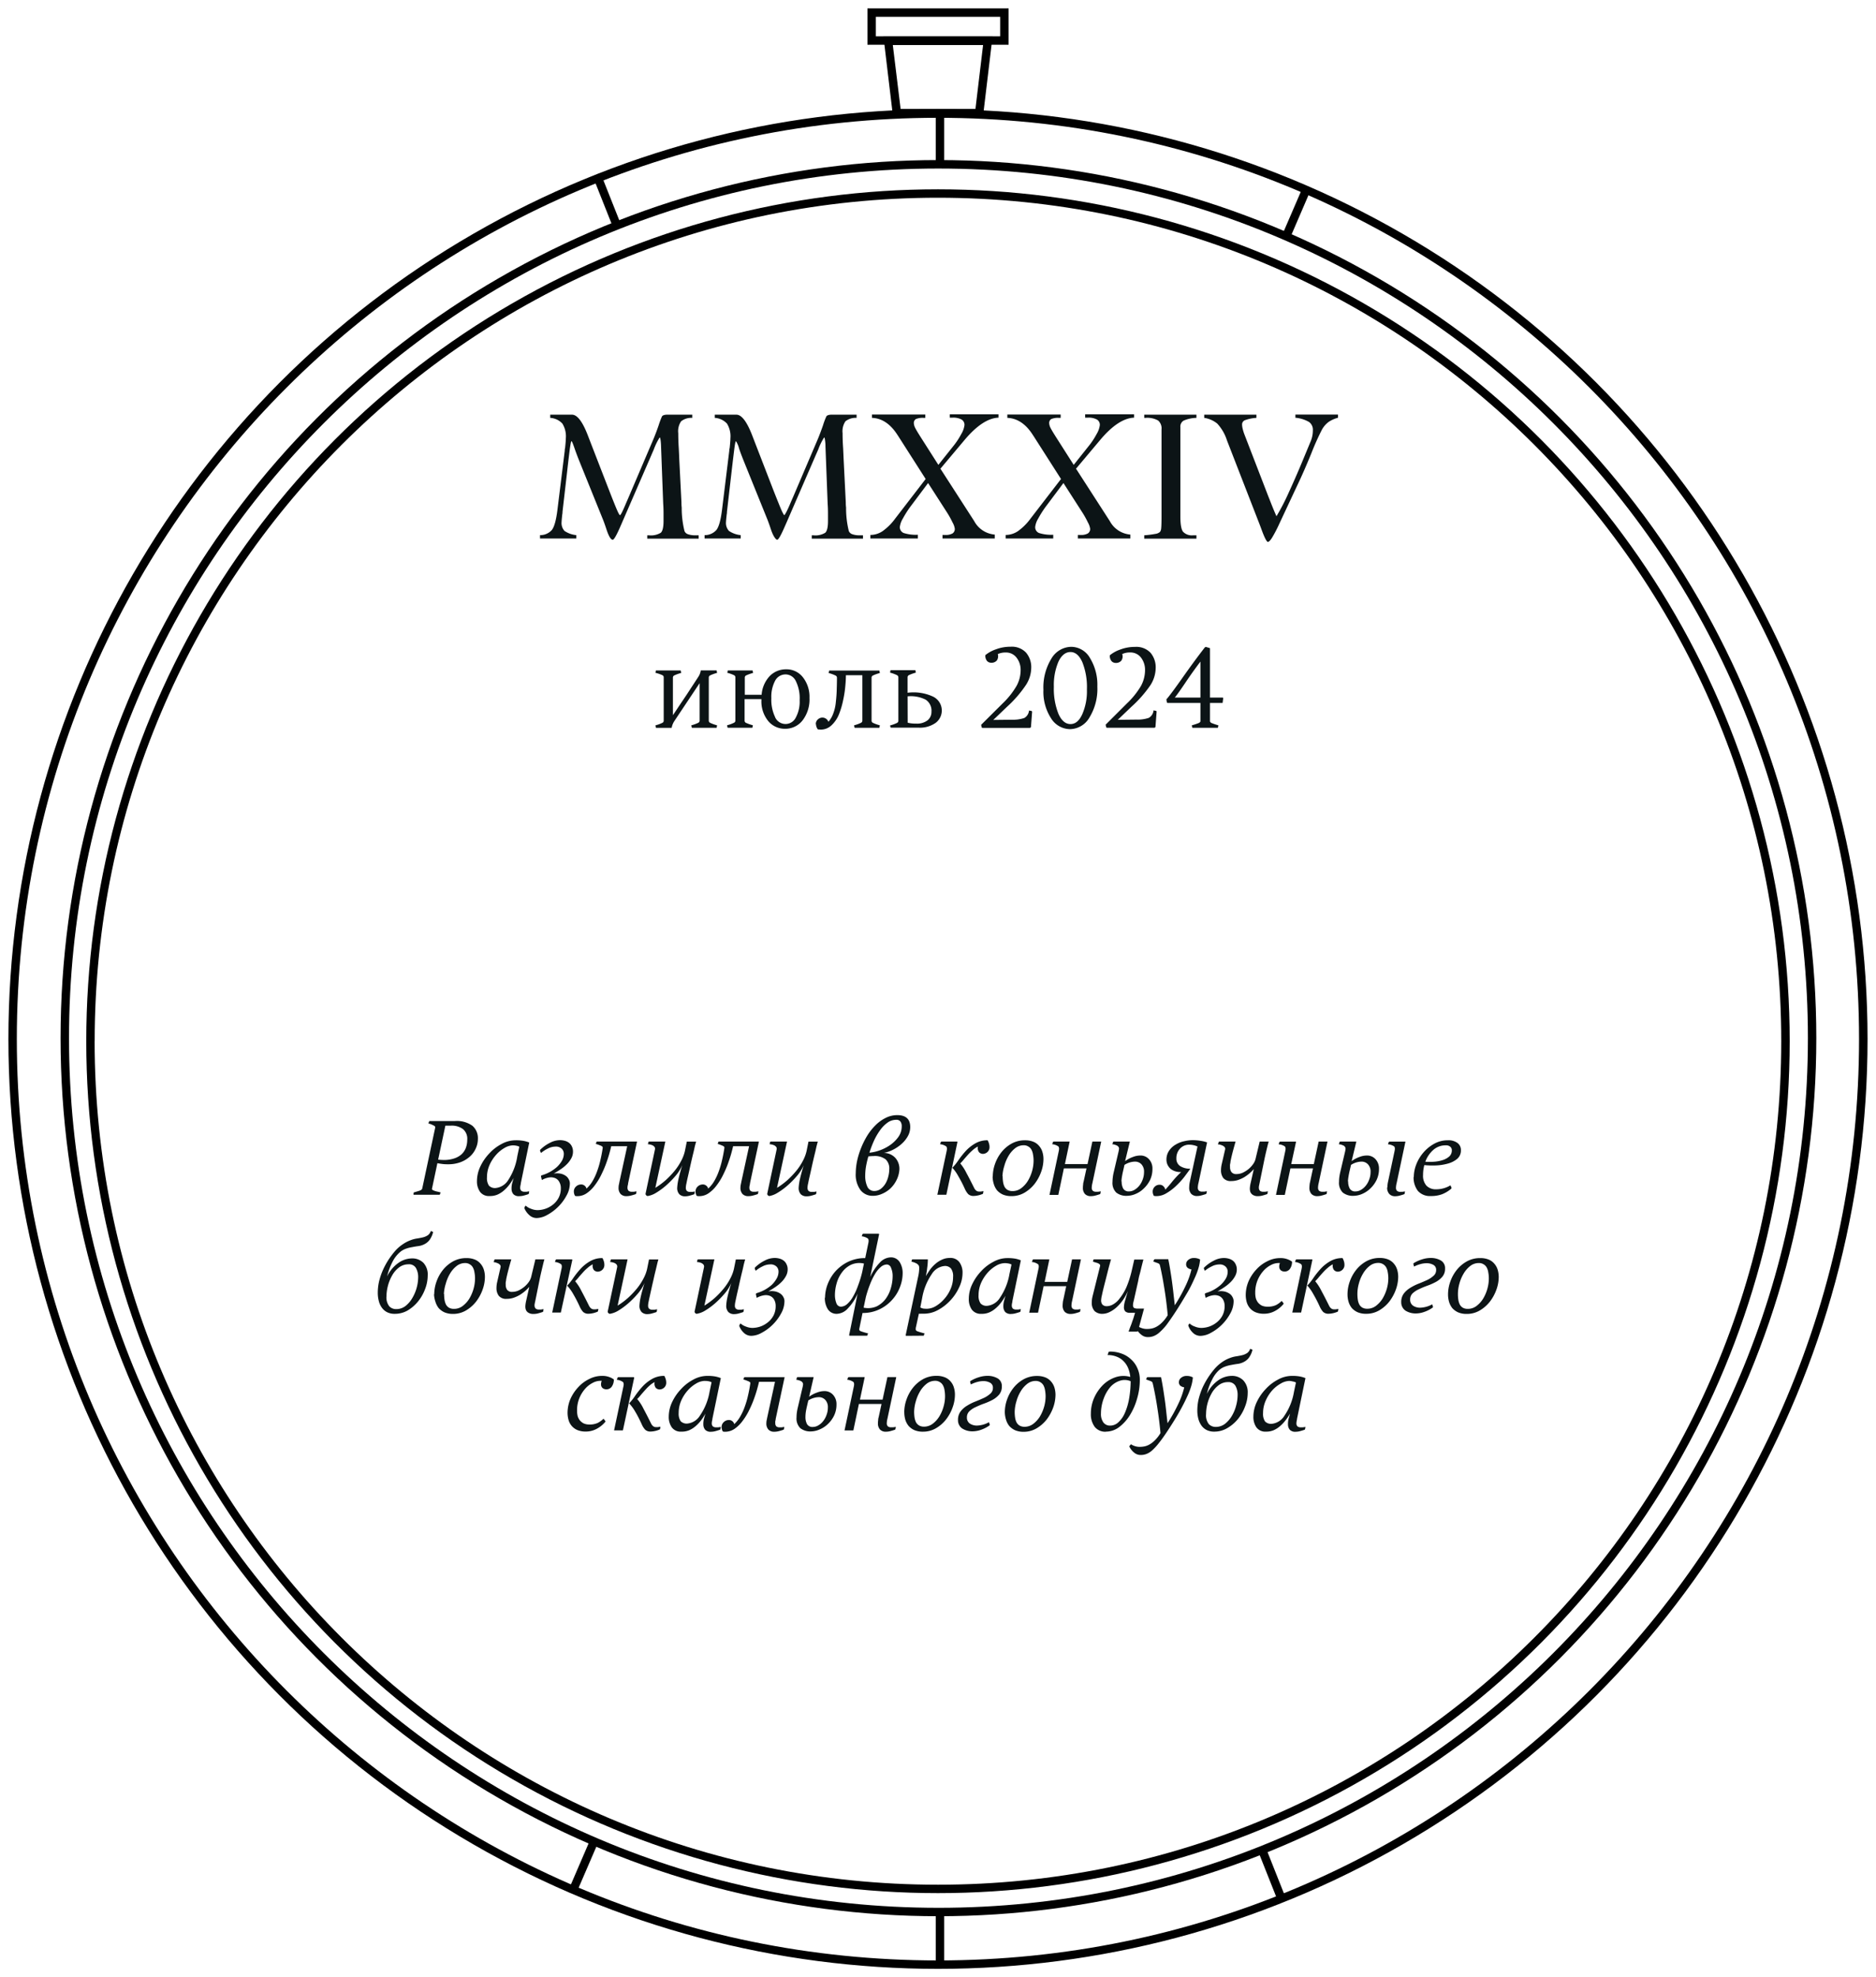
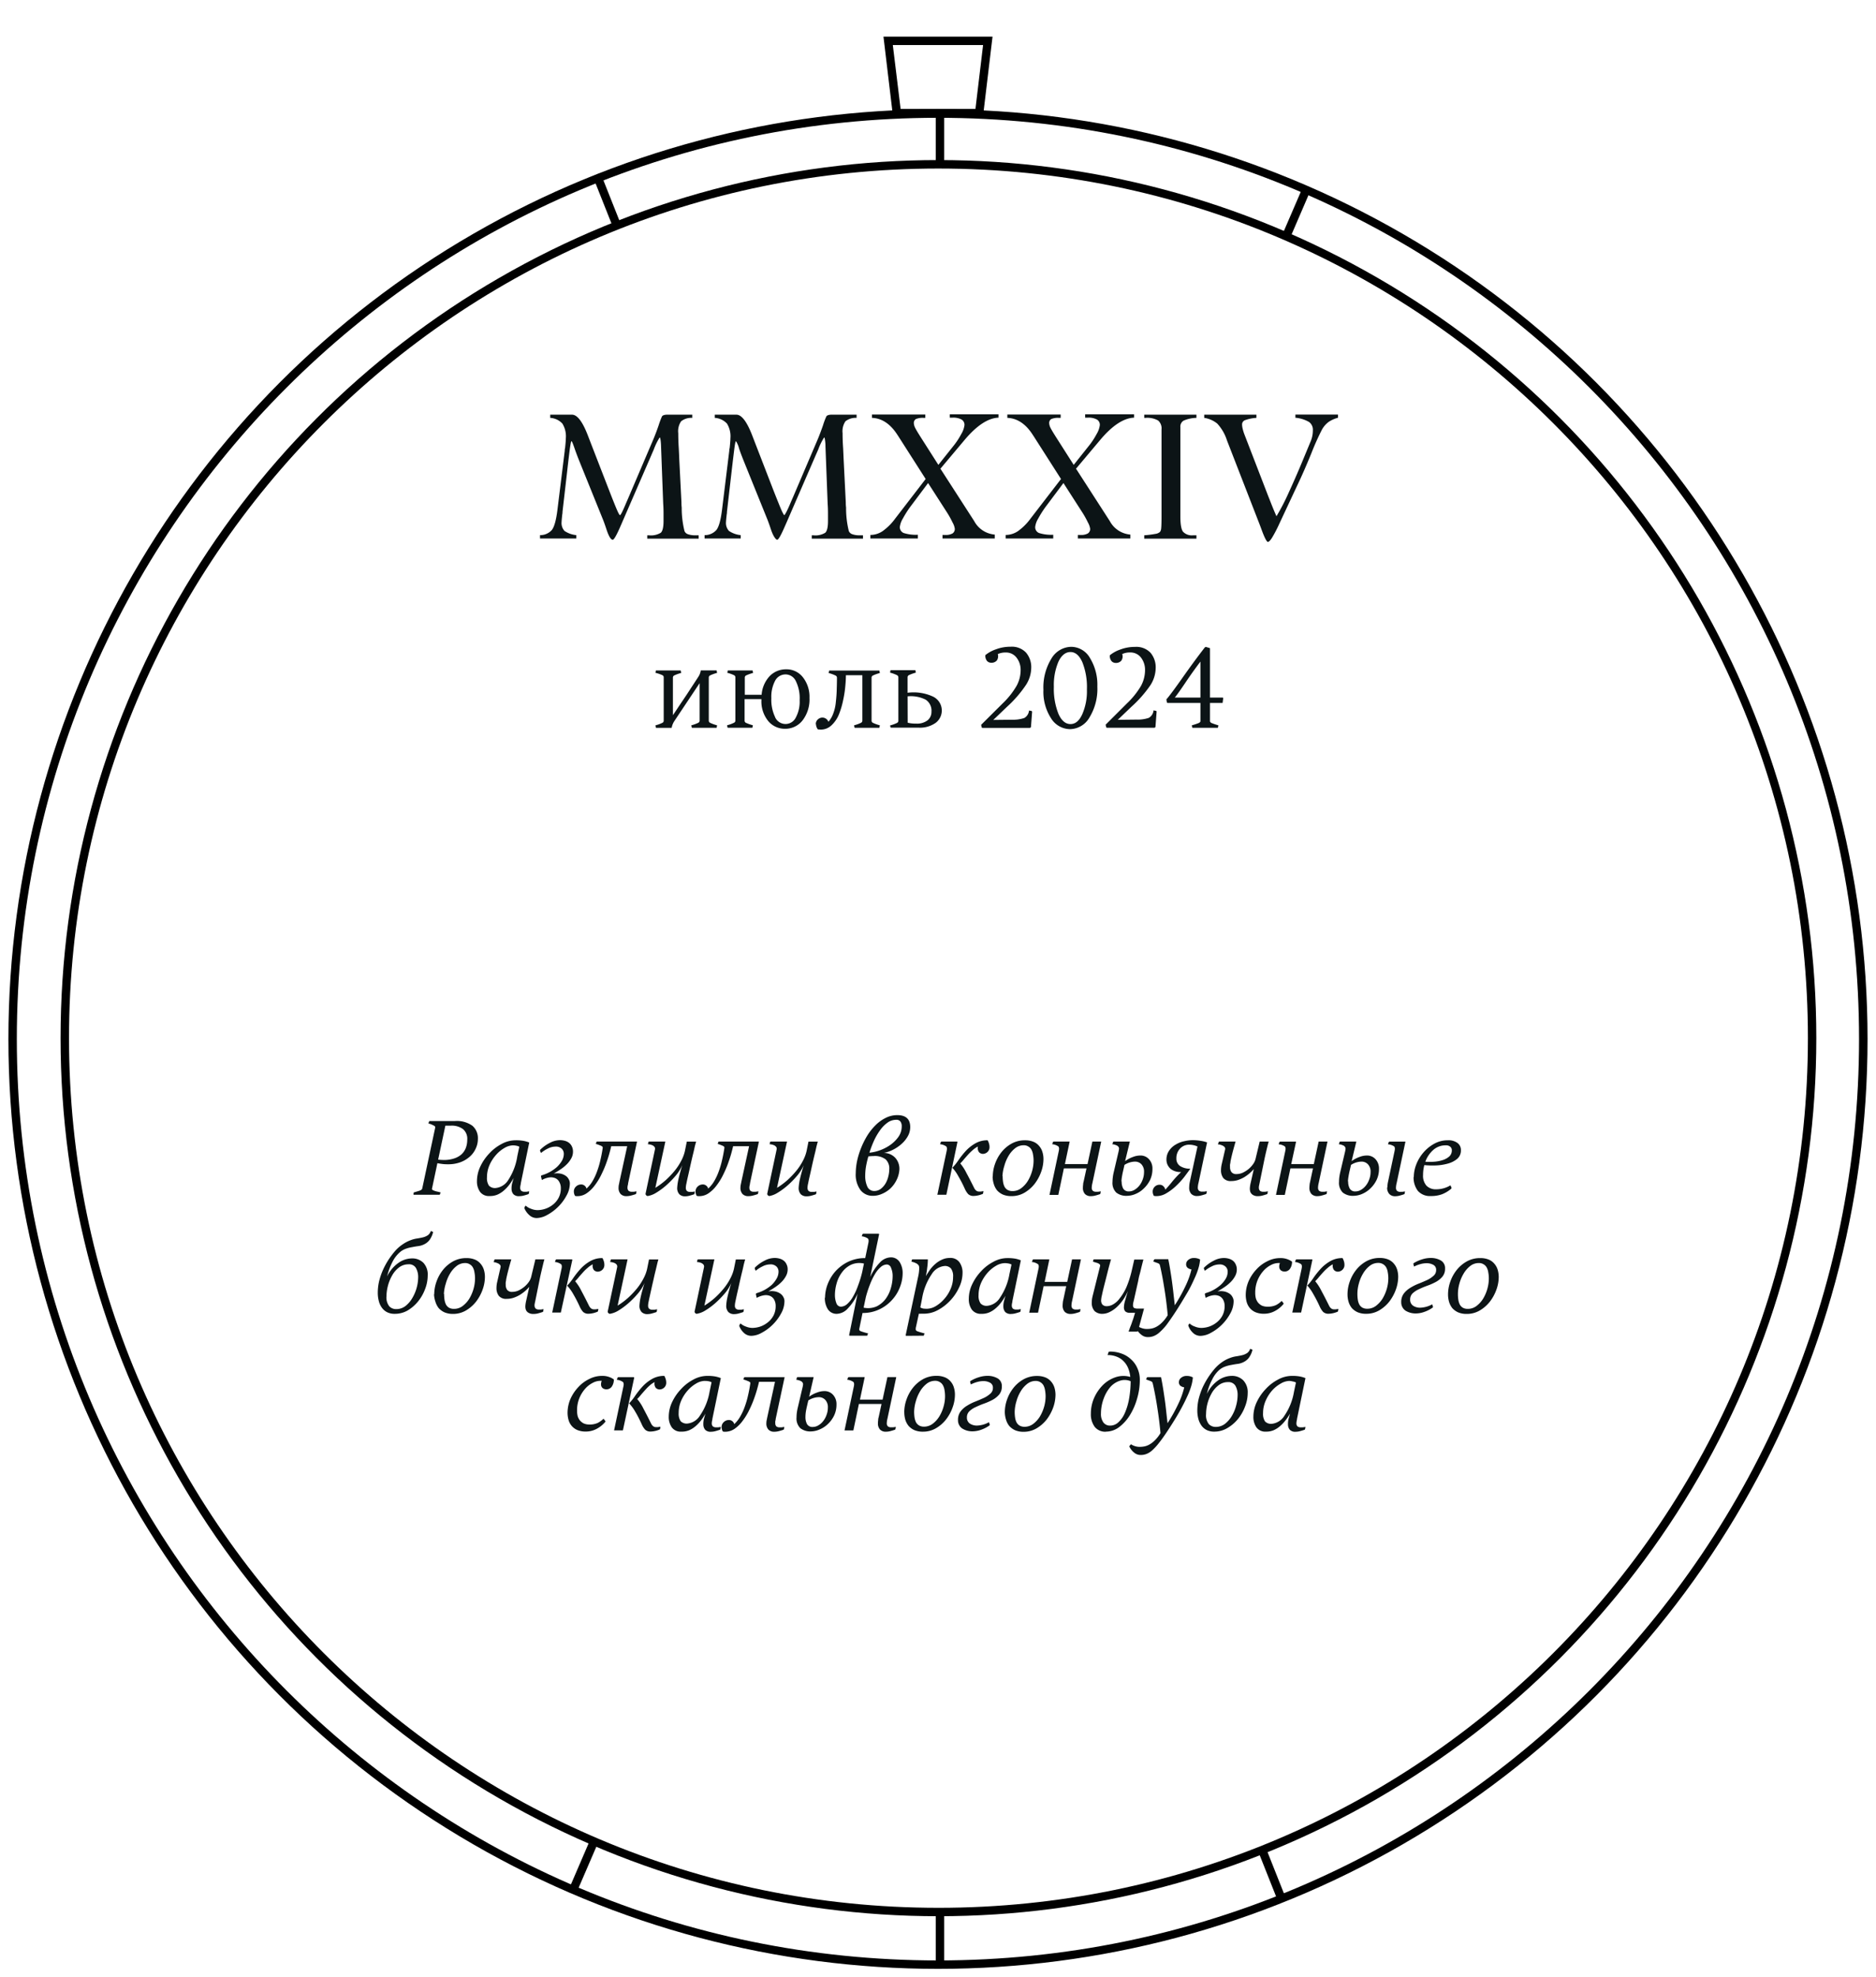
<svg xmlns="http://www.w3.org/2000/svg" viewBox="0 0 446.03 470">
  <defs>
    <style>.cls-1{fill:none;}.cls-2{fill:#0c1416;}.cls-3{clip-path:url(#clip-path);}.cls-4{clip-path:url(#clip-path-2);}.cls-5{clip-path:url(#clip-path-3);}.cls-6{clip-path:url(#clip-path-4);}.cls-7{clip-path:url(#clip-path-5);}</style>
    <clipPath id="clip-path" transform="translate(2 2)">
-       <circle class="cls-1" cx="221.01" cy="245.5" r="202.5" />
-     </clipPath>
+       </clipPath>
    <clipPath id="clip-path-2" transform="translate(2 2)">
      <circle class="cls-1" cx="221.12" cy="244.77" r="208.72" />
    </clipPath>
    <clipPath id="clip-path-3" transform="translate(2 2)">
      <circle class="cls-1" cx="221.01" cy="244.99" r="221.01" />
    </clipPath>
    <clipPath id="clip-path-4" transform="translate(2 2)">
      <rect class="cls-1" x="204.24" width="33.56" height="8.63" />
    </clipPath>
    <clipPath id="clip-path-5" transform="translate(2 2)">
      <polygon class="cls-1" points="208.05 6.71 233.98 6.71 231.69 25.89 210.34 25.89 208.05 6.71" />
    </clipPath>
  </defs>
  <g id="Слой_2" data-name="Слой 2">
    <g id="Слой_1-2" data-name="Слой 1">
      <path class="cls-2" d="M304.57,326.25a4.18,4.18,0,0,0-2.07.63,7.84,7.84,0,0,0-2.05,1.65A9.13,9.13,0,0,0,298.9,331a7.25,7.25,0,0,0-.6,2.93,3.21,3.21,0,0,0,.47,1.95,2,2,0,0,0,1.53.57,4,4,0,0,0,3.07-1.92,14.2,14.2,0,0,0,2.28-5.68l.47-2.22a2.28,2.28,0,0,0-.75-.25A4.26,4.26,0,0,0,304.57,326.25ZM299,338.3a2.6,2.6,0,0,1-2.27-1,4.3,4.3,0,0,1-.73-2.57,8.19,8.19,0,0,1,.8-3.45,11.71,11.71,0,0,1,2.13-3.1,10.63,10.63,0,0,1,2.92-2.25,6.92,6.92,0,0,1,3.3-.88,10,10,0,0,1,1.95.15,7.23,7.23,0,0,1,1.28.38l-2,9.65c0,.21-.07.41-.1.6a2.59,2.59,0,0,0-.05.47,1,1,0,0,0,.25.75,1.22,1.22,0,0,0,.82.23l.45,0,.63-.1-.1.55a.24.24,0,0,1-.18.15c-.38.13-.75.24-1.1.33a4.25,4.25,0,0,1-.95.12,1.76,1.76,0,0,1-1.37-.45,1.89,1.89,0,0,1-.45-1.12,5.09,5.09,0,0,1,.12-1.43c.14-.5.26-.94.38-1.32a15.14,15.14,0,0,1-1.05,1.55,9.07,9.07,0,0,1-1.3,1.4,6,6,0,0,1-1.55,1A4.5,4.5,0,0,1,299,338.3Zm-9-11.77a3.61,3.61,0,0,0-2.3.77,6.16,6.16,0,0,0-1.63,1.9,10.39,10.39,0,0,0-1,2.48,10.12,10.12,0,0,0-.32,2.45,3.36,3.36,0,0,0,.67,2.4,2.24,2.24,0,0,0,1.6.65,3.59,3.59,0,0,0,2.25-.75,6.81,6.81,0,0,0,1.63-1.9,9.33,9.33,0,0,0,1-2.43,9.68,9.68,0,0,0,.35-2.42,4.37,4.37,0,0,0-.52-2.28A1.89,1.89,0,0,0,290,326.53Zm-3.3,11.77a3.93,3.93,0,0,1-1.78-.37,3.43,3.43,0,0,1-1.25-1.05,4.93,4.93,0,0,1-.75-1.6,7.56,7.56,0,0,1-.25-2,12.06,12.06,0,0,1,.3-2.66,17.58,17.58,0,0,1,.85-2.57,18.41,18.41,0,0,1,1.28-2.4,20.2,20.2,0,0,1,1.57-2.15,9.63,9.63,0,0,1,1.95-1.77,8.15,8.15,0,0,1,1.8-.93,6.9,6.9,0,0,1,1.65-.42c.52-.09,1-.18,1.38-.28a3.62,3.62,0,0,0,1.07-.48,1.89,1.89,0,0,0,.7-1l.43.15c.1,0,.13.11.1.23a5.41,5.41,0,0,1-.88,1.82,3.61,3.61,0,0,1-1.2.95,4.39,4.39,0,0,1-1.4.43c-.48.06-1,.15-1.5.25a8,8,0,0,0-1.52.4,4.37,4.37,0,0,0-1.48.9,7.41,7.41,0,0,0-1.57,2.17,14.09,14.09,0,0,0-1.25,3.4,8.28,8.28,0,0,1,2.77-3.27,5.62,5.62,0,0,1,3.1-1,3.74,3.74,0,0,1,2.78,1.07,4.09,4.09,0,0,1,1.05,3,8.85,8.85,0,0,1-.63,3.21,10.61,10.61,0,0,1-1.67,2.95,9.38,9.38,0,0,1-2.53,2.17A6.05,6.05,0,0,1,286.73,338.3ZM266.59,342a.26.26,0,0,1,0-.35l.3-.35a3.91,3.91,0,0,0,.95.45,3.57,3.57,0,0,0,1.17.17,5.84,5.84,0,0,0,1.15-.12,4.2,4.2,0,0,0,1.23-.5,6,6,0,0,0,1.25-1,8.28,8.28,0,0,0,1.27-1.65c-.08-.94-.19-1.93-.32-3s-.29-2.12-.45-3.17-.34-2.1-.53-3.08-.37-1.89-.57-2.67a.44.44,0,0,0-.08-.15c0-.05-.07-.11-.17-.18a1.91,1.91,0,0,0-.48-.2l-.82-.3.15-.4a.27.27,0,0,1,.22-.15h3.18c.16.77.32,1.62.47,2.55s.29,1.87.43,2.85.25,1.93.35,2.88.21,1.84.3,2.67a37.88,37.88,0,0,0,2.52-4.52,19.61,19.61,0,0,0,1.45-4,2.1,2.1,0,0,1-.9-.37,1.08,1.08,0,0,1-.37-.9,1.32,1.32,0,0,1,.52-1,2,2,0,0,1,1.35-.45,2.94,2.94,0,0,1,1.45.35,10,10,0,0,1-.35,1.93,17.47,17.47,0,0,1-1,2.62c-.45,1-1.05,2.19-1.8,3.53s-1.69,2.85-2.82,4.57c-.77,1.17-1.45,2.13-2.05,2.88A13.37,13.37,0,0,1,272,342.7a4.69,4.69,0,0,1-1.4.9,3.75,3.75,0,0,1-1.38.25,2.34,2.34,0,0,1-1.52-.52A4,4,0,0,1,266.59,342Zm-6.83-8a3.38,3.38,0,0,0,.6,2.15,1.93,1.93,0,0,0,1.55.72,2.85,2.85,0,0,0,2-.8,6.41,6.41,0,0,0,1.53-2.2,14.79,14.79,0,0,0,1-3.35,25,25,0,0,0,.38-4.2,3.57,3.57,0,0,0-2.53-.12,5.11,5.11,0,0,0-2.25,1.44,8.6,8.6,0,0,0-1.6,2.73A10.16,10.16,0,0,0,259.76,334Zm1.15,4.32a3.18,3.18,0,0,1-2.63-1.15,5,5,0,0,1-.92-3.17,9.22,9.22,0,0,1,.77-3.7,10.12,10.12,0,0,1,2.1-3.08,7.82,7.82,0,0,1,3-1.85,5.8,5.8,0,0,1,3.5-.07,7,7,0,0,0-.47-2,5,5,0,0,0-1.05-1.66,4.43,4.43,0,0,0-1.63-1.12,5.64,5.64,0,0,0-2.25-.42l.2-.58c0-.12.09-.18.15-.2a.49.49,0,0,1,.18-.05,8,8,0,0,1,2.8.48,6.28,6.28,0,0,1,2.25,1.37,6,6,0,0,1,1.52,2.13A6.56,6.56,0,0,1,269,326a15.62,15.62,0,0,1-.65,4.45,15.19,15.19,0,0,1-1.72,3.95,10.46,10.46,0,0,1-2.58,2.85A5.23,5.23,0,0,1,260.91,338.3Zm-21.66-4.72a8.87,8.87,0,0,0,.1,1.4,3.58,3.58,0,0,0,.35,1.12,2,2,0,0,0,.72.75,2.37,2.37,0,0,0,1.18.28,3.4,3.4,0,0,0,2.07-.7,6.49,6.49,0,0,0,1.58-1.75,9.87,9.87,0,0,0,1-2.33,9.31,9.31,0,0,0,.35-2.42,8.23,8.23,0,0,0-.13-1.45,3.64,3.64,0,0,0-.37-1.18,2.11,2.11,0,0,0-1.9-1.07,3.25,3.25,0,0,0-2,.72,6.35,6.35,0,0,0-1.55,1.8,8.94,8.94,0,0,0-1,2.37A9.07,9.07,0,0,0,239.25,333.58Zm-2.35.07a9,9,0,0,1,.52-2.95,9.4,9.4,0,0,1,1.5-2.77,8.1,8.1,0,0,1,2.43-2.08,6.44,6.44,0,0,1,3.2-.8,5.19,5.19,0,0,1,2,.35,3.47,3.47,0,0,1,1.37,1,3.85,3.85,0,0,1,.78,1.42,6,6,0,0,1,.25,1.73,9.18,9.18,0,0,1-.55,3,10.65,10.65,0,0,1-1.55,2.85,8.61,8.61,0,0,1-2.4,2.1,6,6,0,0,1-3.1.82,5,5,0,0,1-2-.37,4.16,4.16,0,0,1-1.38-1,4.27,4.27,0,0,1-.77-1.48A6.26,6.26,0,0,1,236.9,333.65Zm-11.13,1.9a3.32,3.32,0,0,1,.6-2.05,5.42,5.42,0,0,1,1.55-1.38,12.12,12.12,0,0,1,2-1c.71-.28,1.38-.57,2-.85a6.36,6.36,0,0,0,1.52-1,1.74,1.74,0,0,0,.63-1.37,1.31,1.31,0,0,0-.68-1.25,3.25,3.25,0,0,0-1.65-.38,5.46,5.46,0,0,0-1.37.2,7.7,7.7,0,0,0-1.55.6l-.15-.55a.24.24,0,0,1,.07-.27,8.35,8.35,0,0,1,2-.9,6.82,6.82,0,0,1,2-.33,4.78,4.78,0,0,1,2.45.6,2.07,2.07,0,0,1,1,1.93,2.91,2.91,0,0,1-.62,1.9,5.46,5.46,0,0,1-1.53,1.25,15,15,0,0,1-2,.89,19.75,19.75,0,0,0-2,.83,5.37,5.37,0,0,0-1.55,1,2,2,0,0,0-.6,1.5,1.68,1.68,0,0,0,.7,1.45,3,3,0,0,0,1.72.47,6.33,6.33,0,0,0,2.83-.8l.17.55c0,.13,0,.22-.1.25a7.85,7.85,0,0,1-1.95,1,6.08,6.08,0,0,1-2,.37,4.5,4.5,0,0,1-2.45-.65A2.35,2.35,0,0,1,225.77,335.55Zm-10.43-2a10.24,10.24,0,0,0,.1,1.4,4.2,4.2,0,0,0,.35,1.12,2.1,2.1,0,0,0,.73.75,2.35,2.35,0,0,0,1.17.28,3.41,3.41,0,0,0,2.08-.7,6.3,6.3,0,0,0,1.57-1.75,9.11,9.11,0,0,0,1-2.33,8.9,8.9,0,0,0,.35-2.42,8.26,8.26,0,0,0-.12-1.45,3.41,3.41,0,0,0-.38-1.18,1.92,1.92,0,0,0-.75-.77,2,2,0,0,0-1.15-.3,3.27,3.27,0,0,0-2,.72,6.51,6.51,0,0,0-1.55,1.8,9.65,9.65,0,0,0-1,2.37A9.48,9.48,0,0,0,215.34,333.58Zm-2.35.07a9.07,9.07,0,0,1,.53-2.95,9.4,9.4,0,0,1,1.5-2.77,8.06,8.06,0,0,1,2.42-2.08,6.47,6.47,0,0,1,3.2-.8,5.15,5.15,0,0,1,2,.35,3.43,3.43,0,0,1,1.38,1,3.69,3.69,0,0,1,.77,1.42,5.65,5.65,0,0,1,.25,1.73,8.93,8.93,0,0,1-.55,3,10.12,10.12,0,0,1-1.55,2.85,8.34,8.34,0,0,1-2.4,2.1,6,6,0,0,1-3.1.82,5.07,5.07,0,0,1-2.05-.37,4.12,4.12,0,0,1-1.37-1,4.47,4.47,0,0,1-.78-1.48A6.63,6.63,0,0,1,213,333.65Zm-12-6c.13-.57.1-.95-.1-1.15a3.08,3.08,0,0,0-1.45-.52l.12-.38a.55.55,0,0,1,.08-.15.22.22,0,0,1,.2-.1h3.75l-1.13,5.35h5.38l1.15-5.35h2.1l-2.1,9.9a4.7,4.7,0,0,0-.15,1.05,1,1,0,0,0,.25.75,1.2,1.2,0,0,0,.82.23l.45,0,.63-.1-.1.55a.24.24,0,0,1-.18.15c-.38.13-.75.24-1.1.33a4.33,4.33,0,0,1-1,.12,1.86,1.86,0,0,1-1.37-.5,2.12,2.12,0,0,1-.5-1.57,3.77,3.77,0,0,1,.05-.65q0-.36.12-.75l.68-3.13h-5.38l-1.32,6.3h-2.1Zm-11.49,7.18a3.48,3.48,0,0,0,.38,1.7,1.45,1.45,0,0,0,1.37.67,2.55,2.55,0,0,0,1.3-.37,4,4,0,0,0,1.15-1,5,5,0,0,0,.8-1.45,4.89,4.89,0,0,0,.33-1.78,2.5,2.5,0,0,0-.63-1.85,2.06,2.06,0,0,0-1.57-.63,4.77,4.77,0,0,0-2.45.78l-.38,1.63c-.08.38-.16.77-.22,1.17A8.71,8.71,0,0,0,189.5,334.83Zm-2.05-9.33a.2.2,0,0,1,.2-.15h3.8L190.38,330a7.28,7.28,0,0,1,1.9-1,4.83,4.83,0,0,1,1.65-.33,2.7,2.7,0,0,1,2.15.9,3.25,3.25,0,0,1,.8,2.28,6,6,0,0,1-.58,2.65,7,7,0,0,1-1.47,2,6.34,6.34,0,0,1-2,1.3,5.32,5.32,0,0,1-2,.45,3.83,3.83,0,0,1-2.55-.77,3.21,3.21,0,0,1-.9-2.55,8.78,8.78,0,0,1,.07-1.1,12.27,12.27,0,0,1,.25-1.33l1.13-4.8a5.35,5.35,0,0,0,.1-.6.73.73,0,0,0-.13-.48,1,1,0,0,0-.47-.37,3.36,3.36,0,0,0-1-.27Zm-17.61,12.75a2.09,2.09,0,0,1-.27-1,1.57,1.57,0,0,1,.5-1.2,1.76,1.76,0,0,1,1.3-.5,1.2,1.2,0,0,1,.7.25,1.24,1.24,0,0,1,.5.73A7.48,7.48,0,0,0,174,334.7a13.68,13.68,0,0,0,1.08-2.35,20.3,20.3,0,0,0,.77-2.65c.22-.93.39-1.86.53-2.77a.88.88,0,0,0,0-.23c0-.07,0-.13-.15-.2a1.76,1.76,0,0,0-.5-.25,8.93,8.93,0,0,0-1-.35l.17-.4a.13.13,0,0,1,.15-.15h9.5l-2.12,9.9c0,.22-.07.41-.1.58a1.93,1.93,0,0,0,0,.47,1,1,0,0,0,.25.75,1.2,1.2,0,0,0,.82.23l.45,0,.63-.1-.1.55a.24.24,0,0,1-.18.15c-.38.13-.76.24-1.12.33a4.73,4.73,0,0,1-1,.12,1.86,1.86,0,0,1-1.37-.5,2.12,2.12,0,0,1-.5-1.57,3.07,3.07,0,0,1,.07-.65l.15-.75,1.83-8.4h-3.8c-.1.46-.26,1.09-.48,1.87s-.49,1.59-.82,2.48-.73,1.77-1.18,2.67a15.09,15.09,0,0,1-1.52,2.4,8.17,8.17,0,0,1-1.85,1.78,4,4,0,0,1-2.2.67l-.3,0Zm-4.26-12a4.18,4.18,0,0,0-2.07.63,7.84,7.84,0,0,0-2,1.65,9.13,9.13,0,0,0-1.55,2.42,7.25,7.25,0,0,0-.6,2.93,3.21,3.21,0,0,0,.47,1.95,2,2,0,0,0,1.53.57,4,4,0,0,0,3.07-1.92,14.2,14.2,0,0,0,2.28-5.68l.47-2.22a2.28,2.28,0,0,0-.75-.25A4.26,4.26,0,0,0,165.58,326.25ZM160,338.3a2.6,2.6,0,0,1-2.27-1,4.3,4.3,0,0,1-.73-2.57,8.19,8.19,0,0,1,.8-3.45,11.71,11.71,0,0,1,2.13-3.1,10.63,10.63,0,0,1,2.92-2.25,6.92,6.92,0,0,1,3.3-.88,10,10,0,0,1,1.95.15,7.23,7.23,0,0,1,1.28.38l-2,9.65c0,.21-.07.41-.1.6a2.59,2.59,0,0,0-.05.47,1,1,0,0,0,.25.75,1.22,1.22,0,0,0,.82.23l.45,0,.63-.1-.1.55a.24.24,0,0,1-.18.15c-.38.13-.75.24-1.1.33a4.25,4.25,0,0,1-.95.12,1.76,1.76,0,0,1-1.37-.45,1.89,1.89,0,0,1-.45-1.12,5.09,5.09,0,0,1,.12-1.43c.14-.5.26-.94.38-1.32a15.14,15.14,0,0,1-1,1.55,9.07,9.07,0,0,1-1.3,1.4,6,6,0,0,1-1.55,1A4.5,4.5,0,0,1,160,338.3Zm-16-.3,2.2-10.35c.14-.57.1-.95-.1-1.15a3,3,0,0,0-1.45-.52l.13-.38a.51.51,0,0,1,.07-.15.23.23,0,0,1,.2-.1h3.55q.18,0,.18.15L146.1,338Zm3.58-6.42A13.31,13.31,0,0,0,149,329.8a20.79,20.79,0,0,1,1.7-2.15,9.46,9.46,0,0,1,2.25-1.82,5.69,5.69,0,0,1,3-.78,3.93,3.93,0,0,1,.35.85,3,3,0,0,1,.1.7,1.56,1.56,0,0,1-.5,1.25,1.67,1.67,0,0,1-1.08.43,1.3,1.3,0,0,1-.9-.38,1.6,1.6,0,0,1-.27-1.37,4.91,4.91,0,0,0-1.2.82,10.41,10.41,0,0,0-1,1c-.34.37-.66.74-1,1.13a10.83,10.83,0,0,1-.95,1.07,10.81,10.81,0,0,1,1.48,2.28c.56,1.05,1.16,2.2,1.77,3.45.3.63.69.95,1.18.95l.47,0,.63-.1-.1.55a.24.24,0,0,1-.18.15,5.69,5.69,0,0,1-2.05.45,1.79,1.79,0,0,1-1.32-.45,4.49,4.49,0,0,1-.8-1.27c-.57-1.24-1.09-2.25-1.55-3A10.16,10.16,0,0,0,147.58,331.58Zm-14.64,2.3a8.45,8.45,0,0,1,.7-3.38,10,10,0,0,1,1.88-2.8,8.48,8.48,0,0,1,2.6-1.92,6.57,6.57,0,0,1,3-.73,4.65,4.65,0,0,1,1.75.28,4.1,4.1,0,0,1,1.08.57,2.94,2.94,0,0,1-.55,1.78,1.58,1.58,0,0,1-1.23.57,1.48,1.48,0,0,1-.9-.3,1.15,1.15,0,0,1-.37-.92,1.94,1.94,0,0,1,.17-.8,2.67,2.67,0,0,0-.47,0,3.83,3.83,0,0,0-1.68.48,6,6,0,0,0-1.75,1.35,8,8,0,0,0-1.4,2.22,7.65,7.65,0,0,0-.57,3.05,5.33,5.33,0,0,0,.15,1.3,3,3,0,0,0,.52,1,2.93,2.93,0,0,0,.93.73,3.27,3.27,0,0,0,1.32.25,4.57,4.57,0,0,0,2-.38,5.68,5.68,0,0,0,1.37-1l.38.48a.22.22,0,0,1,.07.17.34.34,0,0,1-.12.2,6.7,6.7,0,0,1-2,1.58,5.41,5.41,0,0,1-2.53.62,5.1,5.1,0,0,1-2-.35,3.62,3.62,0,0,1-1.33-.95,3.76,3.76,0,0,1-.77-1.4A6.33,6.33,0,0,1,132.94,333.88Zm211.69-28.3a8.87,8.87,0,0,0,.1,1.4,3.87,3.87,0,0,0,.35,1.12,2,2,0,0,0,.72.75,2.37,2.37,0,0,0,1.18.27,3.37,3.37,0,0,0,2.07-.69,6.33,6.33,0,0,0,1.58-1.75,9.48,9.48,0,0,0,1-2.33,9.31,9.31,0,0,0,.35-2.42,7.38,7.38,0,0,0-.13-1.45,3.41,3.41,0,0,0-.37-1.18,1.92,1.92,0,0,0-.75-.77,2,2,0,0,0-1.15-.3,3.27,3.27,0,0,0-2.05.72,6.35,6.35,0,0,0-1.55,1.8,9.28,9.28,0,0,0-1,2.37A9.07,9.07,0,0,0,344.63,305.58Zm-2.35.07a9,9,0,0,1,.52-2.95,9.4,9.4,0,0,1,1.5-2.77,8.1,8.1,0,0,1,2.43-2.08,6.44,6.44,0,0,1,3.2-.8,5.19,5.19,0,0,1,2,.35,3.47,3.47,0,0,1,1.37,1,3.85,3.85,0,0,1,.78,1.42,6,6,0,0,1,.25,1.73,8.93,8.93,0,0,1-.55,3,10.38,10.38,0,0,1-1.55,2.85,8.61,8.61,0,0,1-2.4,2.1,6,6,0,0,1-3.1.82,5,5,0,0,1-2.05-.37,4.16,4.16,0,0,1-1.38-1,4.45,4.45,0,0,1-.77-1.48A6.26,6.26,0,0,1,342.28,305.65Zm-11.13,1.9a3.32,3.32,0,0,1,.6-2.05,5.55,5.55,0,0,1,1.55-1.38,12.12,12.12,0,0,1,2-1c.72-.28,1.38-.57,2-.85a6.16,6.16,0,0,0,1.52-1,1.74,1.74,0,0,0,.63-1.37,1.31,1.31,0,0,0-.68-1.25,3.25,3.25,0,0,0-1.65-.38,5.53,5.53,0,0,0-1.37.2,7.7,7.7,0,0,0-1.55.6l-.15-.55a.25.25,0,0,1,.07-.27,8.53,8.53,0,0,1,2-.9,6.82,6.82,0,0,1,2-.33,4.76,4.76,0,0,1,2.45.6,2.07,2.07,0,0,1,1,1.93,2.86,2.86,0,0,1-.62,1.9,5.46,5.46,0,0,1-1.53,1.25,14.45,14.45,0,0,1-2,.89,20.76,20.76,0,0,0-2,.83,5.51,5.51,0,0,0-1.55,1,2,2,0,0,0-.6,1.5,1.68,1.68,0,0,0,.7,1.45,3,3,0,0,0,1.72.47,6.3,6.3,0,0,0,2.83-.8l.17.55c0,.13,0,.22-.1.25a7.51,7.51,0,0,1-1.95,1,6,6,0,0,1-2,.37,4.52,4.52,0,0,1-2.45-.65A2.37,2.37,0,0,1,331.15,307.55Zm-10.42-2a8.87,8.87,0,0,0,.1,1.4,3.58,3.58,0,0,0,.35,1.12,2,2,0,0,0,.72.75,2.37,2.37,0,0,0,1.18.27,3.37,3.37,0,0,0,2.07-.69,6.49,6.49,0,0,0,1.58-1.75,9.87,9.87,0,0,0,1-2.33,9.31,9.31,0,0,0,.35-2.42,7.38,7.38,0,0,0-.13-1.45,3.41,3.41,0,0,0-.37-1.18,2.11,2.11,0,0,0-1.9-1.07,3.25,3.25,0,0,0-2.05.72,6.35,6.35,0,0,0-1.55,1.8,8.94,8.94,0,0,0-1,2.37A9.07,9.07,0,0,0,320.73,305.58Zm-2.35.07a9,9,0,0,1,.52-2.95,9.4,9.4,0,0,1,1.5-2.77,8.1,8.1,0,0,1,2.43-2.08,6.44,6.44,0,0,1,3.2-.8,5.19,5.19,0,0,1,2,.35,3.47,3.47,0,0,1,1.37,1,3.85,3.85,0,0,1,.78,1.42,6,6,0,0,1,.25,1.73,9.18,9.18,0,0,1-.55,3,10.65,10.65,0,0,1-1.55,2.85,8.61,8.61,0,0,1-2.4,2.1,6,6,0,0,1-3.1.82,5,5,0,0,1-2.05-.37,4.16,4.16,0,0,1-1.38-1,4.27,4.27,0,0,1-.77-1.48A6.26,6.26,0,0,1,318.38,305.65ZM305.25,310l2.2-10.35c.13-.57.1-.95-.1-1.15a3.08,3.08,0,0,0-1.45-.52l.12-.38a.55.55,0,0,1,.08-.15.22.22,0,0,1,.2-.1h3.55c.11,0,.17,0,.17.15L307.35,310Zm3.57-6.42a13.3,13.3,0,0,0,1.43-1.78,19.52,19.52,0,0,1,1.7-2.15,9.46,9.46,0,0,1,2.25-1.82,5.66,5.66,0,0,1,3-.78,3.48,3.48,0,0,1,.35.85,2.57,2.57,0,0,1,.1.7,1.56,1.56,0,0,1-.5,1.25,1.64,1.64,0,0,1-1.07.43,1.27,1.27,0,0,1-.9-.38,1.6,1.6,0,0,1-.28-1.37,5.32,5.32,0,0,0-1.2.82,10.41,10.41,0,0,0-1.05,1c-.33.37-.66.74-1,1.13a12.28,12.28,0,0,1-.95,1.07,11.27,11.27,0,0,1,1.47,2.28c.57,1.05,1.16,2.2,1.78,3.45.3.63.69.95,1.17.95l.48,0,.62-.1-.1.55a.22.22,0,0,1-.17.15,5.73,5.73,0,0,1-2.05.45,1.8,1.8,0,0,1-1.33-.45,4.89,4.89,0,0,1-.8-1.27,31.75,31.75,0,0,0-1.55-3A10.16,10.16,0,0,0,308.82,303.58Zm-14.64,2.3a8.45,8.45,0,0,1,.7-3.38,10,10,0,0,1,1.88-2.8,8.6,8.6,0,0,1,2.6-1.92,6.57,6.57,0,0,1,3-.73,4.65,4.65,0,0,1,1.75.28,4.1,4.1,0,0,1,1.08.57,2.87,2.87,0,0,1-.55,1.78,1.56,1.56,0,0,1-1.23.57,1.48,1.48,0,0,1-.9-.3,1.15,1.15,0,0,1-.37-.92,1.94,1.94,0,0,1,.17-.8,2.59,2.59,0,0,0-.47,0,3.87,3.87,0,0,0-1.68.48,6,6,0,0,0-1.75,1.35,8,8,0,0,0-1.4,2.22,7.65,7.65,0,0,0-.57,3.05,5.33,5.33,0,0,0,.15,1.3,3.23,3.23,0,0,0,.52,1,2.93,2.93,0,0,0,.93.73,3.31,3.31,0,0,0,1.32.24,4.57,4.57,0,0,0,2-.37,5.49,5.49,0,0,0,1.37-1l.38.48a.22.22,0,0,1,.07.17.34.34,0,0,1-.12.2,6.58,6.58,0,0,1-2,1.58,5.38,5.38,0,0,1-2.53.62,5.1,5.1,0,0,1-2-.35,3.71,3.71,0,0,1-1.33-.95,3.9,3.9,0,0,1-.77-1.4A6.33,6.33,0,0,1,294.18,305.88Zm-13.64,7.27a.47.47,0,0,1,.1-.35l.17-.22a3.61,3.61,0,0,0,1.28.75,4.15,4.15,0,0,0,1.52.32,6.13,6.13,0,0,0,1.88-.32,6.07,6.07,0,0,0,1.8-1,5.09,5.09,0,0,0,1.35-1.62,4.74,4.74,0,0,0,.52-2.28,3,3,0,0,0-.32-1.42,2,2,0,0,0-.9-.91,2.67,2.67,0,0,0-1.43-.22,4.89,4.89,0,0,0-1.85.63l-.2-.83c0-.15.05-.26.25-.32a9.26,9.26,0,0,0,3.45-1.88,6.5,6.5,0,0,0,1.23-1.47,3.33,3.33,0,0,0,.5-1.73,1.67,1.67,0,0,0-.5-1.22,2,2,0,0,0-1.53-.5,4,4,0,0,0-1.77.47,7.4,7.4,0,0,0-1.63,1.05l-.22-.5c-.05-.13,0-.27.2-.42a8.82,8.82,0,0,1,2.15-1.5,5.12,5.12,0,0,1,2.4-.63,4.26,4.26,0,0,1,1.12.15,2.8,2.8,0,0,1,1,.48,2.29,2.29,0,0,1,.67.85,2.74,2.74,0,0,1,.28,1.27,3.21,3.21,0,0,1-.38,1.5,6,6,0,0,1-1,1.38,9.83,9.83,0,0,1-1.45,1.22c-.55.38-1.15.75-1.78,1.1a4.29,4.29,0,0,1,1.6,0,3.42,3.42,0,0,1,1.23.5,2.13,2.13,0,0,1,.75.83,1.92,1.92,0,0,1,.27,1,6,6,0,0,1-.82,2.95,11.26,11.26,0,0,1-2,2.65,11,11,0,0,1-2.58,1.9,5.33,5.33,0,0,1-2.45.73,2.53,2.53,0,0,1-1.82-.73A4.24,4.24,0,0,1,280.54,313.15Zm-12.28.83a.27.27,0,0,1,0-.36l.3-.34a4.54,4.54,0,0,0,1,.45,3.61,3.61,0,0,0,1.17.17,5.84,5.84,0,0,0,1.15-.12,4.2,4.2,0,0,0,1.23-.5,5.77,5.77,0,0,0,1.25-1,8.08,8.08,0,0,0,1.27-1.66c-.08-.93-.19-1.92-.32-3s-.28-2.12-.45-3.17-.34-2.1-.53-3.08-.37-1.89-.57-2.67a.44.44,0,0,0-.08-.15c0-.05-.07-.11-.17-.18a1.91,1.91,0,0,0-.48-.2l-.82-.3.15-.4a.28.28,0,0,1,.22-.15h3.18c.17.77.32,1.62.47,2.55s.3,1.87.43,2.85.25,1.93.35,2.87.22,1.85.3,2.68a37.88,37.88,0,0,0,2.52-4.52,19.61,19.61,0,0,0,1.45-4,2.1,2.1,0,0,1-.9-.37,1.08,1.08,0,0,1-.37-.9,1.32,1.32,0,0,1,.52-1,2,2,0,0,1,1.35-.45,2.94,2.94,0,0,1,1.45.35,10,10,0,0,1-.35,1.93,17.47,17.47,0,0,1-1,2.62c-.45,1-1,2.19-1.8,3.53s-1.69,2.85-2.82,4.57c-.77,1.17-1.45,2.13-2,2.88a13.37,13.37,0,0,1-1.65,1.77,4.57,4.57,0,0,1-1.4.9,3.72,3.72,0,0,1-1.38.25,2.34,2.34,0,0,1-1.52-.52A4.08,4.08,0,0,1,268.26,314Zm-8.11-3.68a2.65,2.65,0,0,1-1.9-.65,2.86,2.86,0,0,1-.67-2.1,5.27,5.27,0,0,1,.07-.87c.05-.3.14-.67.25-1.1l1.65-6.63a.46.46,0,0,0,0-.25.49.49,0,0,0-.2-.25,1.76,1.76,0,0,0-.5-.25l-1-.3.1-.4a.19.19,0,0,1,.2-.15h4c-.1.37-.24.84-.4,1.43s-.31,1.19-.48,1.87-.34,1.35-.52,2.05-.34,1.33-.48,1.92-.25,1.11-.35,1.56a5.9,5.9,0,0,0-.12.87,1.55,1.55,0,0,0,.32,1.07,1.44,1.44,0,0,0,1.1.36,3.06,3.06,0,0,0,1.43-.43,5,5,0,0,0,1.57-1.43A11.91,11.91,0,0,0,265.8,304a24,24,0,0,0,1.33-4.2l.55-2.4h2.17c-.06.23-.15.55-.25.95s-.21.82-.32,1.3-.24,1-.38,1.48-.22,1-.32,1.5l-1,4.45-.15.62a3.74,3.74,0,0,0-.05.53.79.79,0,0,0,.25.67,1.87,1.87,0,0,0,.85.15H270l-1.43,5.28a.2.2,0,0,1-.12.12c-.05.05-.09.08-.13.08h-2l.42-1.15a12.88,12.88,0,0,0,.45-1.23c.15-.4.29-.79.4-1.17s.21-.68.28-.93h-1.2a1.53,1.53,0,0,1-1.15-.35,1.49,1.49,0,0,1-.3-1,6.55,6.55,0,0,1,.3-1.62c.18-.65.4-1.39.65-2.2A12.89,12.89,0,0,1,265,307a10.64,10.64,0,0,1-1.5,1.72,7.18,7.18,0,0,1-1.68,1.15A3.88,3.88,0,0,1,260.15,310.3Zm-15.26-10.65c.14-.57.1-.95-.1-1.15a3,3,0,0,0-1.45-.52l.13-.38a1,1,0,0,1,.07-.15.23.23,0,0,1,.2-.1h3.75l-1.12,5.35h5.37l1.15-5.35H255l-2.1,9.9a4.7,4.7,0,0,0-.15,1.05,1.06,1.06,0,0,0,.25.75,1.25,1.25,0,0,0,.83.23l.45,0,.62-.1-.1.55c0,.07-.07.12-.17.15-.38.13-.75.24-1.1.33a4.33,4.33,0,0,1-1,.12,1.9,1.9,0,0,1-1.38-.5,2.16,2.16,0,0,1-.5-1.57,5.13,5.13,0,0,1,.05-.65c0-.24.08-.49.13-.75l.67-3.13h-5.37l-1.33,6.3h-2.1Zm-8-1.4a4.24,4.24,0,0,0-2.08.63,8,8,0,0,0-2,1.65,9.39,9.39,0,0,0-1.55,2.42,7.25,7.25,0,0,0-.6,2.93,3.14,3.14,0,0,0,.48,1.95,1.91,1.91,0,0,0,1.52.57,4,4,0,0,0,3.08-1.92,14.36,14.36,0,0,0,2.27-5.68l.48-2.22a2.45,2.45,0,0,0-.75-.25A4.43,4.43,0,0,0,236.84,298.25Zm-5.55,12.05a2.62,2.62,0,0,1-2.28-1,4.29,4.29,0,0,1-.72-2.57,8,8,0,0,1,.8-3.45,11.92,11.92,0,0,1,2.12-3.1,10.53,10.53,0,0,1,2.93-2.25,6.92,6.92,0,0,1,3.3-.88,10.14,10.14,0,0,1,1.95.15,7.11,7.11,0,0,1,1.27.38l-2,9.65c0,.21-.06.41-.1.6a2.59,2.59,0,0,0-.05.47,1.06,1.06,0,0,0,.25.75,1.23,1.23,0,0,0,.83.23l.45,0,.62-.1-.1.55c0,.07-.07.12-.17.15-.39.13-.75.24-1.1.33a4.33,4.33,0,0,1-.95.12,1.79,1.79,0,0,1-1.38-.45,2,2,0,0,1-.45-1.12,4.77,4.77,0,0,1,.13-1.43c.13-.5.26-.94.37-1.32a15.14,15.14,0,0,1-1,1.55,8.6,8.6,0,0,1-1.3,1.4,5.88,5.88,0,0,1-1.55,1A4.42,4.42,0,0,1,231.29,310.3Zm-14.53-1.52a2.42,2.42,0,0,0,.72.27,7.55,7.55,0,0,0,.83.05,4.33,4.33,0,0,0,2.07-.6,8.27,8.27,0,0,0,2-1.65,8.47,8.47,0,0,0,1.55-2.4,7,7,0,0,0,.62-2.92,3.06,3.06,0,0,0-.5-2,1.86,1.86,0,0,0-1.52-.6,4,4,0,0,0-3.05,1.93,14.38,14.38,0,0,0-2.28,5.67Zm-3.3,6.75q-.18,0-.18-.15l3-14.08a9.43,9.43,0,0,0,.22-1.85,1.55,1.55,0,0,0-.05-.45.7.7,0,0,0-.25-.4,1.54,1.54,0,0,0-.55-.37,4.31,4.31,0,0,0-1-.33l.1-.4a.19.19,0,0,1,.2-.15h3.6a14.89,14.89,0,0,1-.15,2,17,17,0,0,1-.33,2c.3-.52.64-1,1-1.55a8.44,8.44,0,0,1,1.28-1.38,6.23,6.23,0,0,1,1.57-1,4.27,4.27,0,0,1,1.85-.4,2.61,2.61,0,0,1,2.28,1,4.19,4.19,0,0,1,.75,2.57,8,8,0,0,1-.83,3.46,11.56,11.56,0,0,1-2.12,3.12,11.35,11.35,0,0,1-2.93,2.25,6.93,6.93,0,0,1-3.27.85l-.73,0a3.84,3.84,0,0,1-.5,0l-.75,3.43a.83.83,0,0,1,0,.2V314c0,.2.14.35.4.45a16.09,16.09,0,0,0,1.7.5l-.15.4c0,.1,0,.15-.17.15Zm-10.18-6.7a5.08,5.08,0,0,0,3.1-.3,6,6,0,0,0,2.15-1.8,8,8,0,0,0,1.25-2.63,10.09,10.09,0,0,0,.4-2.7,4.74,4.74,0,0,0-.37-2,1.13,1.13,0,0,0-1-.83,2.3,2.3,0,0,0-1.45.6,6.8,6.8,0,0,0-1.35,1.63,15.39,15.39,0,0,0-1.2,2.47,26.72,26.72,0,0,0-1,3.05Zm.08-10.48a4.81,4.81,0,0,0-3.1.3,5.76,5.76,0,0,0-2.15,1.83,7.74,7.74,0,0,0-1.25,2.6,10,10,0,0,0-.4,2.7,5.22,5.22,0,0,0,.35,2,1.16,1.16,0,0,0,1.05.82,2.32,2.32,0,0,0,1.5-.62,6.72,6.72,0,0,0,1.4-1.77A15,15,0,0,0,202,303.6a25.06,25.06,0,0,0,1-3.27Zm-9.25,8.1a9.24,9.24,0,0,1,.57-3.07,10.12,10.12,0,0,1,1.78-3.05,9.85,9.85,0,0,1,3-2.33,9.29,9.29,0,0,1,4.2-.95l.73-3.5c.13-.57.1-.95-.1-1.15a3.14,3.14,0,0,0-1.45-.52l.12-.38a1.09,1.09,0,0,1,.08-.15.23.23,0,0,1,.2-.1h3.55c.12,0,.17.05.17.15l-2.12,10.15a12.18,12.18,0,0,1,2.27-3.4,3.67,3.67,0,0,1,2.55-1.27,2.42,2.42,0,0,1,2.18,1.1,4.89,4.89,0,0,1,.72,2.75,9.12,9.12,0,0,1-.6,3.1,9.4,9.4,0,0,1-1.77,3,9.57,9.57,0,0,1-3,2.33,9.09,9.09,0,0,1-4.17.94l-.73,3.56a.83.83,0,0,1-.05.2V314c0,.2.14.35.4.45a16.09,16.09,0,0,0,1.7.5l-.15.4c0,.1-.05.15-.17.15h-4q-.18,0-.18-.15l2-9.83a11.44,11.44,0,0,1-2.3,3.48A3.67,3.67,0,0,1,197,310.3a2.45,2.45,0,0,1-2.18-1.1A4.91,4.91,0,0,1,194.11,306.45Zm-20.36,6.7a.47.47,0,0,1,.1-.35l.17-.22a3.61,3.61,0,0,0,1.28.75,4.15,4.15,0,0,0,1.52.32,6.13,6.13,0,0,0,1.88-.32,6.07,6.07,0,0,0,1.8-1,5.09,5.09,0,0,0,1.35-1.62,4.74,4.74,0,0,0,.52-2.28,3,3,0,0,0-.32-1.42,2,2,0,0,0-.9-.91,2.67,2.67,0,0,0-1.43-.22,5,5,0,0,0-1.85.63l-.2-.83c0-.15.05-.26.25-.32a9.16,9.16,0,0,0,1.78-.73,9.49,9.49,0,0,0,1.67-1.15A6.5,6.5,0,0,0,182.6,302a3.33,3.33,0,0,0,.5-1.73,1.67,1.67,0,0,0-.5-1.22,2,2,0,0,0-1.53-.5,4,4,0,0,0-1.77.47,7.64,7.64,0,0,0-1.63,1.05l-.22-.5c0-.13,0-.27.2-.42a8.82,8.82,0,0,1,2.15-1.5,5.12,5.12,0,0,1,2.4-.63,4.2,4.2,0,0,1,1.12.15,2.8,2.8,0,0,1,1,.48,2.19,2.19,0,0,1,.67.85,2.62,2.62,0,0,1,.28,1.27,3.21,3.21,0,0,1-.38,1.5,6,6,0,0,1-1,1.38,9.83,9.83,0,0,1-1.45,1.22,20,20,0,0,1-1.78,1.1,4.29,4.29,0,0,1,1.6,0,3.35,3.35,0,0,1,1.23.5,2.13,2.13,0,0,1,.75.83,1.92,1.92,0,0,1,.27,1,6,6,0,0,1-.82,2.95,11.26,11.26,0,0,1-2,2.65,11,11,0,0,1-2.58,1.9,5.3,5.3,0,0,1-2.45.73,2.55,2.55,0,0,1-1.82-.73A4.24,4.24,0,0,1,173.75,313.15Zm-10.14-2.85a.52.52,0,0,1-.38-.2.42.42,0,0,1-.12-.42l2.22-10.45a.91.91,0,0,0,0-.33.5.5,0,0,0-.18-.35,1.26,1.26,0,0,0-.5-.35,3.41,3.41,0,0,0-1-.22l.12-.48a.19.19,0,0,1,.2-.15h3.83l-2.38,11a17.84,17.84,0,0,0,2.53-1.88,21.68,21.68,0,0,0,2.1-2.22,13.59,13.59,0,0,0,1.55-2.38,9.25,9.25,0,0,0,.85-2.27l.45-2.23h2.22c-.05.15-.13.45-.25.9s-.22,1-.37,1.6-.31,1.26-.48,2-.32,1.41-.47,2.1-.3,1.3-.43,1.9-.23,1.05-.3,1.42a4.7,4.7,0,0,0-.15,1.05,1,1,0,0,0,.25.75,1.23,1.23,0,0,0,.83.23l.45,0,.62-.1-.1.55a.22.22,0,0,1-.17.15c-.39.13-.75.24-1.1.33a4.33,4.33,0,0,1-.95.12,1.87,1.87,0,0,1-1.38-.5,2.16,2.16,0,0,1-.5-1.57,10.83,10.83,0,0,1,.25-1.8c.18-.89.5-2.06.95-3.53a9.94,9.94,0,0,1-1.55,2.48,22.6,22.6,0,0,1-2.27,2.32,16.71,16.71,0,0,1-2.43,1.78A5.5,5.5,0,0,1,163.61,310.3Zm-20.66,0a.5.5,0,0,1-.37-.2.44.44,0,0,1-.13-.42l2.23-10.45a.73.73,0,0,0,0-.33.52.52,0,0,0-.17-.35,1.26,1.26,0,0,0-.5-.35,3.49,3.49,0,0,0-1-.22l.13-.48a.19.19,0,0,1,.2-.15h3.82l-2.37,11a17.2,17.2,0,0,0,2.52-1.88,21.68,21.68,0,0,0,2.1-2.22,13.59,13.59,0,0,0,1.55-2.38,8.86,8.86,0,0,0,.85-2.27l.45-2.23h2.23c-.05.15-.14.45-.25.9s-.23,1-.38,1.6-.31,1.26-.47,2-.33,1.41-.48,2.1-.29,1.3-.42,1.9-.24,1.05-.3,1.42a4.7,4.7,0,0,0-.15,1.05,1,1,0,0,0,.25.75,1.2,1.2,0,0,0,.82.23l.45,0,.63-.1-.1.55a.24.24,0,0,1-.18.15c-.38.13-.75.24-1.1.33a4.33,4.33,0,0,1-.95.12,1.86,1.86,0,0,1-1.37-.5,2.12,2.12,0,0,1-.5-1.57,10.83,10.83,0,0,1,.25-1.8c.18-.89.5-2.06.95-3.53a10.24,10.24,0,0,1-1.55,2.48,21.71,21.71,0,0,1-2.28,2.32,17.2,17.2,0,0,1-2.42,1.78A5.53,5.53,0,0,1,143,310.3Zm-13.71-.3,2.2-10.35c.14-.57.1-.95-.1-1.15a3,3,0,0,0-1.45-.52l.13-.38a1,1,0,0,1,.07-.15.23.23,0,0,1,.2-.1h3.55q.18,0,.18.15L131.34,310Zm3.58-6.42a13.31,13.31,0,0,0,1.42-1.78,20.79,20.79,0,0,1,1.7-2.15,9.46,9.46,0,0,1,2.25-1.82,5.69,5.69,0,0,1,3-.78,3.48,3.48,0,0,1,.35.85,2.57,2.57,0,0,1,.1.7,1.56,1.56,0,0,1-.5,1.25,1.65,1.65,0,0,1-1.08.43,1.3,1.3,0,0,1-.9-.38,1.63,1.63,0,0,1-.27-1.37,5.32,5.32,0,0,0-1.2.82,10.41,10.41,0,0,0-1.05,1c-.33.37-.66.74-1,1.13a10.83,10.83,0,0,1-.95,1.07,10.81,10.81,0,0,1,1.48,2.28q.85,1.58,1.77,3.45c.3.63.7.95,1.18.95l.47,0,.63-.1-.1.55a.24.24,0,0,1-.18.15,5.69,5.69,0,0,1-2.05.45,1.79,1.79,0,0,1-1.32-.45,4.89,4.89,0,0,1-.8-1.27,31.75,31.75,0,0,0-1.55-3A10.16,10.16,0,0,0,132.82,303.58Zm-17.5-5.6.17-.48c0-.1.09-.15.18-.15h3.85c-.2.68-.42,1.46-.65,2.33s-.43,1.69-.58,2.47c0,.23-.07.45-.1.65a3.9,3.9,0,0,0,0,.58,2,2,0,0,0,.35,1.24,1.44,1.44,0,0,0,1.23.46,3.68,3.68,0,0,0,1.4-.3,6.71,6.71,0,0,0,1.35-.83,6,6,0,0,0,1.1-1.15,3.72,3.72,0,0,0,.62-1.27l1-4.18h2.15c-.07.18-.19.65-.37,1.4s-.39,1.63-.63,2.7l-1.17,5.78q-.08.34-.15.72a1.77,1.77,0,0,0,0,.65,1,1,0,0,0,.3.5,1.26,1.26,0,0,0,.75.18l.45,0,.62-.1-.1.55a.22.22,0,0,1-.17.15c-.39.13-.75.24-1.1.33a4.33,4.33,0,0,1-1,.12,2.16,2.16,0,0,1-1.25-.3,1.4,1.4,0,0,1-.6-.72,2.45,2.45,0,0,1-.1-1,7.16,7.16,0,0,1,.2-1.2l.72-3.22a10,10,0,0,1-1,1,10.52,10.52,0,0,1-1.28.93,8.23,8.23,0,0,1-1.47.67,5.1,5.1,0,0,1-1.6.25,2.24,2.24,0,0,1-1.9-.72,3,3,0,0,1-.55-1.86,6.32,6.32,0,0,1,.15-1.34l.82-3.6a.77.77,0,0,0,0-.3.58.58,0,0,0-.2-.33,1.35,1.35,0,0,0-.5-.32A3.29,3.29,0,0,0,115.32,298Zm-11.78,7.6a8.87,8.87,0,0,0,.1,1.4,3.87,3.87,0,0,0,.35,1.12,2,2,0,0,0,.72.75,2.37,2.37,0,0,0,1.18.27,3.35,3.35,0,0,0,2.07-.69,6.33,6.33,0,0,0,1.58-1.75,9.48,9.48,0,0,0,1-2.33,9.31,9.31,0,0,0,.35-2.42,7.38,7.38,0,0,0-.13-1.45,3.41,3.41,0,0,0-.37-1.18,1.92,1.92,0,0,0-.75-.77,2,2,0,0,0-1.15-.3,3.27,3.27,0,0,0-2,.72,6.35,6.35,0,0,0-1.55,1.8,9.28,9.28,0,0,0-1,2.37A9.48,9.48,0,0,0,103.54,305.58Zm-2.35.07a9,9,0,0,1,.52-2.95,9.4,9.4,0,0,1,1.5-2.77,8.1,8.1,0,0,1,2.43-2.08,6.47,6.47,0,0,1,3.2-.8,5.19,5.19,0,0,1,2,.35,3.4,3.4,0,0,1,1.37,1,3.85,3.85,0,0,1,.78,1.42,5.65,5.65,0,0,1,.25,1.73,8.93,8.93,0,0,1-.55,3,10.38,10.38,0,0,1-1.55,2.85,8.61,8.61,0,0,1-2.4,2.1,6,6,0,0,1-3.1.82,5.07,5.07,0,0,1-2-.37,4.16,4.16,0,0,1-1.38-1,4.45,4.45,0,0,1-.77-1.48A6.26,6.26,0,0,1,101.19,305.65Zm-6.1-7.12a3.65,3.65,0,0,0-2.3.77,6.13,6.13,0,0,0-1.62,1.9,10,10,0,0,0-1,2.48,10.15,10.15,0,0,0-.33,2.44,3.37,3.37,0,0,0,.68,2.41,2.24,2.24,0,0,0,1.6.65,3.59,3.59,0,0,0,2.25-.75,6.62,6.62,0,0,0,1.62-1.9,9.91,9.91,0,0,0,1.38-4.85,4.37,4.37,0,0,0-.53-2.28A1.88,1.88,0,0,0,95.09,298.53Zm-3.3,11.77a3.91,3.91,0,0,1-1.77-.37,3.43,3.43,0,0,1-1.25-1.05,4.55,4.55,0,0,1-.75-1.6,7.56,7.56,0,0,1-.25-2,12.06,12.06,0,0,1,.3-2.66,16.46,16.46,0,0,1,.85-2.57,18.35,18.35,0,0,1,1.27-2.4,20.25,20.25,0,0,1,1.58-2.15,9.13,9.13,0,0,1,2-1.77,8.15,8.15,0,0,1,1.8-.93,6.9,6.9,0,0,1,1.65-.42c.51-.09,1-.18,1.37-.28a3.57,3.57,0,0,0,1.08-.48,1.89,1.89,0,0,0,.7-1l.42.15c.1,0,.14.11.1.23a5.23,5.23,0,0,1-.87,1.82,3.61,3.61,0,0,1-1.2.95,4.47,4.47,0,0,1-1.4.43c-.49.06-1,.15-1.5.25a8.24,8.24,0,0,0-1.53.4,4.33,4.33,0,0,0-1.47.9A7.42,7.42,0,0,0,91.29,298a15,15,0,0,0-1.25,3.4,8.3,8.3,0,0,1,2.78-3.27,5.62,5.62,0,0,1,3.1-1,3.71,3.71,0,0,1,2.77,1.07,4.09,4.09,0,0,1,1,3,9,9,0,0,1-.62,3.21,10.39,10.39,0,0,1-1.68,2.95,9.34,9.34,0,0,1-2.52,2.17A6.06,6.06,0,0,1,91.79,310.3Zm249.92-40.05a4.35,4.35,0,0,0-3,1.1,6.83,6.83,0,0,0-1.88,2.8,13.32,13.32,0,0,0,2,0,8.68,8.68,0,0,0,2.05-.37,4.34,4.34,0,0,0,1.6-.85,1.91,1.91,0,0,0,.65-1.5,1.06,1.06,0,0,0-.37-.85A1.52,1.52,0,0,0,341.71,270.25Zm-7.62,7.53a8.38,8.38,0,0,1,.57-2.95,9.77,9.77,0,0,1,1.68-2.83,9.24,9.24,0,0,1,2.55-2.1,6.54,6.54,0,0,1,3.3-.85,3.58,3.58,0,0,1,2.3.65,2.05,2.05,0,0,1,.8,1.7,2.61,2.61,0,0,1-.9,2.08,5.94,5.94,0,0,1-2.25,1.12,12.15,12.15,0,0,1-2.85.43,21,21,0,0,1-2.7-.08,9.06,9.06,0,0,0-.3,2.35,3.54,3.54,0,0,0,.82,2.55,3.08,3.08,0,0,0,2.28.85,6.53,6.53,0,0,0,3.42-.95l.2.48a.3.3,0,0,1,.05.17.34.34,0,0,1-.12.2,7.6,7.6,0,0,1-2.15,1.28,7.27,7.27,0,0,1-2.6.42,3.83,3.83,0,0,1-3.13-1.22A5.24,5.24,0,0,1,334.09,277.78Zm-6.28,2.45a6.3,6.3,0,0,1,.17-1.4l1.53-7.18c.13-.57.1-.95-.1-1.15A3.08,3.08,0,0,0,328,270l.12-.38a.55.55,0,0,1,.08-.15.22.22,0,0,1,.2-.1h3.75l-2.1,9.9a4.7,4.7,0,0,0-.15,1.05,1,1,0,0,0,.25.75,1.2,1.2,0,0,0,.82.23l.45,0,.63-.1-.1.55a.24.24,0,0,1-.18.15c-.38.13-.75.24-1.1.33a4.25,4.25,0,0,1-.95.12,1.86,1.86,0,0,1-1.37-.5A2.12,2.12,0,0,1,327.81,280.23Zm-9.33-1.4a3.48,3.48,0,0,0,.38,1.7,1.45,1.45,0,0,0,1.37.67,2.55,2.55,0,0,0,1.3-.37,4,4,0,0,0,1.15-1,5,5,0,0,0,.8-1.45,4.89,4.89,0,0,0,.33-1.78,2.5,2.5,0,0,0-.63-1.85,2.06,2.06,0,0,0-1.57-.63,4.77,4.77,0,0,0-2.45.78l-.38,1.63c-.08.38-.16.77-.22,1.17A8.71,8.71,0,0,0,318.48,278.83Zm-2.05-9.33a.2.2,0,0,1,.2-.15h3.8L319.36,274a7.28,7.28,0,0,1,1.9-1,4.83,4.83,0,0,1,1.65-.33,2.7,2.7,0,0,1,2.15.9,3.25,3.25,0,0,1,.8,2.28,6,6,0,0,1-.58,2.65,7,7,0,0,1-1.47,2,6.34,6.34,0,0,1-1.95,1.3,5.32,5.32,0,0,1-2.05.45,3.83,3.83,0,0,1-2.55-.77,3.21,3.21,0,0,1-.9-2.55,8.78,8.78,0,0,1,.07-1.1,12.27,12.27,0,0,1,.25-1.33l1.13-4.8a5.35,5.35,0,0,0,.1-.6.73.73,0,0,0-.13-.48,1,1,0,0,0-.47-.37,3.36,3.36,0,0,0-1-.27Zm-12.91,2.15c.14-.57.1-.95-.1-1.15A3,3,0,0,0,302,270l.13-.38a1,1,0,0,1,.07-.15.23.23,0,0,1,.2-.1h3.75L305,274.7h5.37l1.15-5.35h2.1l-2.1,9.9a4.7,4.7,0,0,0-.15,1.05,1.06,1.06,0,0,0,.25.75,1.25,1.25,0,0,0,.83.23l.45,0,.62-.1-.1.55c0,.07-.07.12-.17.15-.38.13-.75.24-1.1.33a4.33,4.33,0,0,1-.95.12,1.9,1.9,0,0,1-1.38-.5,2.16,2.16,0,0,1-.5-1.57,5.13,5.13,0,0,1,.05-.65c0-.24.08-.49.13-.75l.67-3.13H304.8l-1.33,6.3h-2.1Zm-16-1.67.18-.48a.18.18,0,0,1,.17-.15h3.85c-.2.68-.42,1.46-.65,2.33s-.42,1.69-.57,2.47c0,.23-.07.45-.1.65a2.9,2.9,0,0,0,0,.58,1.91,1.91,0,0,0,.35,1.24,1.43,1.43,0,0,0,1.22.46,3.64,3.64,0,0,0,1.4-.3,6.71,6.71,0,0,0,1.35-.83,6,6,0,0,0,1.1-1.15,3.58,3.58,0,0,0,.63-1.27l1-4.18h2.15c-.07.18-.2.65-.38,1.4s-.39,1.63-.62,2.7l-1.18,5.78q-.07.34-.15.72a2.36,2.36,0,0,0,0,.65,1,1,0,0,0,.3.5,1.3,1.3,0,0,0,.75.18l.45,0,.63-.1-.1.55a.24.24,0,0,1-.18.15c-.38.13-.75.24-1.1.33a4.33,4.33,0,0,1-.95.12,2.16,2.16,0,0,1-1.25-.3,1.5,1.5,0,0,1-.6-.72,2.62,2.62,0,0,1-.1-1,7.16,7.16,0,0,1,.2-1.2l.73-3.22a10.18,10.18,0,0,1-1,1,10.4,10.4,0,0,1-1.27.93,8.33,8.33,0,0,1-1.48.67,5.1,5.1,0,0,1-1.6.25,2.25,2.25,0,0,1-1.9-.72,3,3,0,0,1-.55-1.86,6.32,6.32,0,0,1,.15-1.34l.83-3.6a.61.61,0,0,0,0-.3.53.53,0,0,0-.2-.33,1.35,1.35,0,0,0-.5-.32A3.2,3.2,0,0,0,287.52,270Zm-15.24,12.27a2.09,2.09,0,0,1-.27-1,1.59,1.59,0,0,1,.47-1.15,1.57,1.57,0,0,1,1.2-.48,1.19,1.19,0,0,1,.88.36,1.49,1.49,0,0,1,.45.8c.46-.49,1-1.1,1.6-1.85a22.67,22.67,0,0,1,2.17-2.33,4.13,4.13,0,0,1-1.37-.17,3.55,3.55,0,0,1-1.13-.58,3.12,3.12,0,0,1-.75-1,3,3,0,0,1-.25-1.3,3.7,3.7,0,0,1,.68-2.1,4.62,4.62,0,0,1,1.55-1.4,6.34,6.34,0,0,1,2-.78,8.74,8.74,0,0,1,2-.25,10.85,10.85,0,0,1,1.83.15,7.67,7.67,0,0,1,1.6.38l-2.05,9.67a4.7,4.7,0,0,0-.15,1.05,1,1,0,0,0,.25.75,1.2,1.2,0,0,0,.82.23l.45,0,.63-.1-.1.55a.35.35,0,0,1-.18.15c-.4.13-.77.24-1.12.33a4,4,0,0,1-.93.12,1.86,1.86,0,0,1-1.37-.5,2.12,2.12,0,0,1-.5-1.57,6.3,6.3,0,0,1,.17-1.4l1.8-8.3a4.63,4.63,0,0,0-1.9-.43,2.89,2.89,0,0,0-2.27.95,3.26,3.26,0,0,0-.85,2.3,2.09,2.09,0,0,0,.9,1.83,4.28,4.28,0,0,0,2.42.62q-.6.85-1.47,2a19.44,19.44,0,0,1-1.95,2.12,12.1,12.1,0,0,1-2.25,1.7,4.55,4.55,0,0,1-2.35.7l-.3,0Zm-7.65-3.42a3.48,3.48,0,0,0,.37,1.7,1.48,1.48,0,0,0,1.38.67,2.6,2.6,0,0,0,1.3-.37,4.34,4.34,0,0,0,1.15-1,5.21,5.21,0,0,0,.8-1.45,5.1,5.1,0,0,0,.32-1.78,2.54,2.54,0,0,0-.62-1.85,2.09,2.09,0,0,0-1.58-.63,4.8,4.8,0,0,0-2.45.78l-.37,1.63c-.09.38-.16.77-.23,1.17A8.68,8.68,0,0,0,264.63,278.83Zm-2.05-9.33a.19.19,0,0,1,.2-.15h3.8L265.5,274a7.44,7.44,0,0,1,1.9-1,4.83,4.83,0,0,1,1.65-.33,2.69,2.69,0,0,1,2.15.9,3.25,3.25,0,0,1,.8,2.28,6.12,6.12,0,0,1-.57,2.65,7.18,7.18,0,0,1-1.48,2,6.11,6.11,0,0,1-1.95,1.3,5.32,5.32,0,0,1-2.05.45,3.83,3.83,0,0,1-2.55-.77,3.21,3.21,0,0,1-.9-2.55,8.9,8.9,0,0,1,.08-1.1,10.25,10.25,0,0,1,.25-1.33l1.12-4.8a5.35,5.35,0,0,0,.1-.6.67.67,0,0,0-.12-.48,1.06,1.06,0,0,0-.48-.37,3.21,3.21,0,0,0-1-.27Zm-12.91,2.15c.13-.57.1-.95-.1-1.15a3.08,3.08,0,0,0-1.45-.52l.12-.38a.55.55,0,0,1,.08-.15.22.22,0,0,1,.2-.1h3.75l-1.13,5.35h5.38l1.15-5.35h2.1l-2.1,9.9a4.7,4.7,0,0,0-.15,1.05,1,1,0,0,0,.25.75,1.2,1.2,0,0,0,.82.23l.45,0,.63-.1-.1.55a.24.24,0,0,1-.18.15c-.38.13-.75.24-1.1.33a4.25,4.25,0,0,1-1,.12,1.86,1.86,0,0,1-1.37-.5,2.12,2.12,0,0,1-.5-1.57,3.77,3.77,0,0,1,.05-.65q0-.36.12-.75l.68-3.13h-5.38l-1.32,6.3h-2.1Zm-13.33,5.93a8.87,8.87,0,0,0,.1,1.4,3.87,3.87,0,0,0,.35,1.12,2,2,0,0,0,.72.75,2.37,2.37,0,0,0,1.18.27,3.35,3.35,0,0,0,2.07-.69,6.33,6.33,0,0,0,1.58-1.75,9.48,9.48,0,0,0,1-2.33,9.31,9.31,0,0,0,.35-2.42,7.38,7.38,0,0,0-.13-1.45,3.41,3.41,0,0,0-.37-1.18,1.92,1.92,0,0,0-.75-.77,2,2,0,0,0-1.15-.3,3.27,3.27,0,0,0-2,.72,6.35,6.35,0,0,0-1.55,1.8,9.28,9.28,0,0,0-1,2.37A9.48,9.48,0,0,0,236.34,277.58Zm-2.35.07a9,9,0,0,1,.52-2.95,9.4,9.4,0,0,1,1.5-2.77,8.1,8.1,0,0,1,2.43-2.08,6.47,6.47,0,0,1,3.2-.8,5.19,5.19,0,0,1,2,.35,3.4,3.4,0,0,1,1.37,1,3.85,3.85,0,0,1,.78,1.42,5.65,5.65,0,0,1,.25,1.73,8.93,8.93,0,0,1-.55,3,10.38,10.38,0,0,1-1.55,2.85,8.61,8.61,0,0,1-2.4,2.1,6,6,0,0,1-3.1.82,5.07,5.07,0,0,1-2.05-.37,4.16,4.16,0,0,1-1.38-1,4.45,4.45,0,0,1-.77-1.48A6.26,6.26,0,0,1,234,277.65ZM220.86,282l2.2-10.35c.13-.57.1-.95-.1-1.15a3,3,0,0,0-1.45-.52l.12-.38a1.09,1.09,0,0,1,.08-.15.23.23,0,0,1,.2-.1h3.55c.12,0,.17,0,.17.15L223,282Zm3.57-6.42a13.3,13.3,0,0,0,1.43-1.78,20.79,20.79,0,0,1,1.7-2.15,9.46,9.46,0,0,1,2.25-1.82,5.68,5.68,0,0,1,3-.78,3.13,3.13,0,0,1,.35.85,2.57,2.57,0,0,1,.1.7,1.52,1.52,0,0,1-.5,1.25,1.64,1.64,0,0,1-1.07.43,1.3,1.3,0,0,1-.9-.38,1.6,1.6,0,0,1-.28-1.37,5.32,5.32,0,0,0-1.2.82,13,13,0,0,0-1.05,1c-.33.37-.65.74-1,1.13a12.28,12.28,0,0,1-.95,1.07,11.27,11.27,0,0,1,1.47,2.28c.57,1.05,1.16,2.2,1.78,3.45.3.63.69.95,1.17.95l.48,0,.62-.1-.1.55c0,.07-.07.12-.17.15a5.73,5.73,0,0,1-2.05.45,1.81,1.81,0,0,1-1.33-.45,4.89,4.89,0,0,1-.8-1.27,29.58,29.58,0,0,0-1.55-3A9.77,9.77,0,0,0,224.43,275.58Zm-13.35-11.4a3.51,3.51,0,0,0-2.1.7,7.52,7.52,0,0,0-1.75,1.8,14.53,14.53,0,0,0-1.45,2.5,25.44,25.44,0,0,0-1.07,2.82,9.69,9.69,0,0,0,2.35-.52,10.63,10.63,0,0,0,2.5-1.25,8.08,8.08,0,0,0,2-1.93,4.31,4.31,0,0,0,.83-2.57,1.85,1.85,0,0,0-.3-1.13A1.15,1.15,0,0,0,211.08,264.18Zm-7.37,13.17a6.07,6.07,0,0,0,.52,2.75,1.74,1.74,0,0,0,1.6,1,2.52,2.52,0,0,0,1.6-.52,4.57,4.57,0,0,0,1.13-1.3,6.11,6.11,0,0,0,.65-1.68,7.11,7.11,0,0,0,.22-1.67,2.94,2.94,0,0,0-.87-2.35,4.24,4.24,0,0,0-2.88-.78,10.68,10.68,0,0,0-1.22.08,22.73,22.73,0,0,0-.58,2.5A13.18,13.18,0,0,0,203.71,277.35Zm1.8,4.9a3.61,3.61,0,0,1-2.95-1.4,6.21,6.21,0,0,1-1.1-4,14.62,14.62,0,0,1,.3-2.8,18.63,18.63,0,0,1,.92-3.05,19.67,19.67,0,0,1,1.45-2.95,13.41,13.41,0,0,1,2-2.55,9.11,9.11,0,0,1,2.4-1.75,6.09,6.09,0,0,1,2.8-.68c2.05,0,3.08.95,3.08,2.83a4.44,4.44,0,0,1-.6,2.23,7,7,0,0,1-1.5,1.82,9.2,9.2,0,0,1-2,1.35,8.37,8.37,0,0,1-2.17.75,3.73,3.73,0,0,1,2.7,1.15,3.89,3.89,0,0,1,1,2.75,6.52,6.52,0,0,1-.73,2.65,7.09,7.09,0,0,1-1.52,2,7,7,0,0,1-2,1.23A5.28,5.28,0,0,1,205.51,282.25Zm-24.58.05a.52.52,0,0,1-.38-.2.44.44,0,0,1-.12-.42l2.22-10.45a.73.73,0,0,0,0-.33.5.5,0,0,0-.18-.35,1.19,1.19,0,0,0-.5-.35,3.32,3.32,0,0,0-1-.22l.12-.48a.2.2,0,0,1,.2-.15h3.83l-2.38,11a17.84,17.84,0,0,0,2.53-1.88,21.68,21.68,0,0,0,2.1-2.22,13.59,13.59,0,0,0,1.55-2.38,9.25,9.25,0,0,0,.85-2.27l.45-2.23h2.22c-.05.15-.13.45-.25.9s-.22,1-.37,1.6-.31,1.26-.48,2-.32,1.41-.47,2.1-.29,1.3-.43,1.9-.23,1.05-.3,1.42a4.7,4.7,0,0,0-.15,1.05,1.06,1.06,0,0,0,.25.75,1.23,1.23,0,0,0,.83.23l.45,0,.62-.1-.1.55c0,.07-.07.12-.17.15-.39.13-.75.24-1.1.33a4.33,4.33,0,0,1-1,.12,1.88,1.88,0,0,1-1.38-.5,2.16,2.16,0,0,1-.5-1.57,12.06,12.06,0,0,1,.25-1.8c.19-.89.5-2.06.95-3.53a9.94,9.94,0,0,1-1.55,2.48,22.6,22.6,0,0,1-2.27,2.32,16.71,16.71,0,0,1-2.43,1.78A5.5,5.5,0,0,1,180.93,282.3Zm-17.29-.05a2.09,2.09,0,0,1-.27-1,1.57,1.57,0,0,1,.5-1.2,1.76,1.76,0,0,1,1.3-.5,1.2,1.2,0,0,1,.7.25,1.24,1.24,0,0,1,.5.73,7.48,7.48,0,0,0,1.47-1.83,13.68,13.68,0,0,0,1.08-2.35,20.3,20.3,0,0,0,.77-2.65c.22-.93.39-1.86.53-2.77a.88.88,0,0,0,0-.23c0-.07-.05-.13-.15-.2a1.76,1.76,0,0,0-.5-.25,8.93,8.93,0,0,0-.95-.35l.17-.4a.13.13,0,0,1,.15-.15h9.5l-2.12,9.9c0,.22-.07.41-.1.58a1.93,1.93,0,0,0-.05.47,1,1,0,0,0,.25.75,1.2,1.2,0,0,0,.82.23l.45,0,.63-.1-.1.55a.24.24,0,0,1-.18.15c-.38.13-.76.24-1.12.33a4.73,4.73,0,0,1-1,.12,1.86,1.86,0,0,1-1.37-.5,2.12,2.12,0,0,1-.5-1.57,3.07,3.07,0,0,1,.07-.65q.08-.36.15-.75l1.83-8.4h-3.8c-.1.46-.26,1.09-.48,1.87s-.49,1.59-.82,2.48-.73,1.77-1.18,2.67a15.09,15.09,0,0,1-1.52,2.4,7.91,7.91,0,0,1-1.85,1.77,3.88,3.88,0,0,1-2.2.68l-.3,0ZM152,282.3a.52.52,0,0,1-.38-.2.44.44,0,0,1-.12-.42l2.22-10.45a.73.73,0,0,0,0-.33.5.5,0,0,0-.18-.35,1.19,1.19,0,0,0-.5-.35,3.32,3.32,0,0,0-1-.22l.12-.48a.2.2,0,0,1,.2-.15h3.83l-2.38,11a17.84,17.84,0,0,0,2.53-1.88,21.68,21.68,0,0,0,2.1-2.22,13.59,13.59,0,0,0,1.55-2.38,9.25,9.25,0,0,0,.85-2.27l.45-2.23h2.22c-.05.15-.13.45-.25.9s-.22,1-.37,1.6-.31,1.26-.48,2-.32,1.41-.47,2.1-.29,1.3-.43,1.9-.23,1.05-.3,1.42a4.7,4.7,0,0,0-.15,1.05,1.06,1.06,0,0,0,.25.75,1.23,1.23,0,0,0,.83.23l.45,0,.62-.1-.1.55c0,.07-.07.12-.17.15-.39.13-.75.24-1.1.33a4.33,4.33,0,0,1-.95.12,1.88,1.88,0,0,1-1.38-.5,2.16,2.16,0,0,1-.5-1.57,12.06,12.06,0,0,1,.25-1.8c.19-.89.5-2.06.95-3.53a9.94,9.94,0,0,1-1.55,2.48,22.6,22.6,0,0,1-2.27,2.32,16.71,16.71,0,0,1-2.43,1.78A5.5,5.5,0,0,1,152,282.3Zm-17.29-.05a2.09,2.09,0,0,1-.27-1,1.57,1.57,0,0,1,.5-1.2,1.76,1.76,0,0,1,1.3-.5,1.2,1.2,0,0,1,.7.25,1.24,1.24,0,0,1,.5.73,7.48,7.48,0,0,0,1.47-1.83,13.68,13.68,0,0,0,1.08-2.35,20.3,20.3,0,0,0,.77-2.65c.22-.93.39-1.86.53-2.77a.88.88,0,0,0,0-.23c0-.07-.05-.13-.15-.2a1.76,1.76,0,0,0-.5-.25,8.93,8.93,0,0,0-1-.35l.17-.4a.13.13,0,0,1,.15-.15h9.5l-2.12,9.9c0,.22-.07.41-.1.58a1.93,1.93,0,0,0-.05.47,1,1,0,0,0,.25.75,1.2,1.2,0,0,0,.82.23l.45,0,.63-.1-.1.55a.24.24,0,0,1-.18.15c-.38.13-.76.24-1.12.33a4.73,4.73,0,0,1-1,.12,1.86,1.86,0,0,1-1.37-.5,2.12,2.12,0,0,1-.5-1.57,3.07,3.07,0,0,1,.07-.65q.08-.36.15-.75l1.83-8.4h-3.8c-.1.46-.26,1.09-.48,1.87s-.49,1.59-.82,2.48-.73,1.77-1.18,2.67a15.09,15.09,0,0,1-1.52,2.4,7.91,7.91,0,0,1-1.85,1.77,3.88,3.88,0,0,1-2.2.68l-.3,0Zm-12,2.9a.47.47,0,0,1,.1-.35l.18-.22a3.56,3.56,0,0,0,1.27.75,4.16,4.16,0,0,0,1.53.32,6,6,0,0,0,3.67-1.3,5.09,5.09,0,0,0,1.35-1.62,4.74,4.74,0,0,0,.53-2.28A2.89,2.89,0,0,0,131,279a2,2,0,0,0-.9-.91,2.64,2.64,0,0,0-1.42-.22,4.89,4.89,0,0,0-1.85.63l-.2-.83c0-.15,0-.26.25-.32a9.34,9.34,0,0,0,1.77-.73,9.22,9.22,0,0,0,1.68-1.15,6.45,6.45,0,0,0,1.22-1.47,3.33,3.33,0,0,0,.5-1.73,1.67,1.67,0,0,0-.5-1.22,2,2,0,0,0-1.52-.5,4,4,0,0,0-1.78.47,7.31,7.31,0,0,0-1.62,1.05l-.23-.5c0-.13,0-.27.2-.42a8.82,8.82,0,0,1,2.15-1.5,5.12,5.12,0,0,1,2.4-.63,4.33,4.33,0,0,1,1.13.15,2.76,2.76,0,0,1,1,.48,2.31,2.31,0,0,1,.68.85,2.74,2.74,0,0,1,.27,1.27,3.2,3.2,0,0,1-.37,1.5,6.05,6.05,0,0,1-1,1.38,9.34,9.34,0,0,1-1.45,1.22c-.55.38-1.14.75-1.77,1.1a4.29,4.29,0,0,1,1.6,0,3.3,3.3,0,0,1,1.22.5,2.13,2.13,0,0,1,.75.83,1.94,1.94,0,0,1,.28,1,6,6,0,0,1-.83,2.95,11,11,0,0,1-2,2.65,11.16,11.16,0,0,1-2.57,1.9,5.33,5.33,0,0,1-2.45.73,2.55,2.55,0,0,1-1.83-.73A4.35,4.35,0,0,1,122.66,285.15ZM120,270.25a4.18,4.18,0,0,0-2.07.63,7.84,7.84,0,0,0-2,1.65,9.13,9.13,0,0,0-1.55,2.42,7.25,7.25,0,0,0-.6,2.93,3.21,3.21,0,0,0,.47,1.95,2,2,0,0,0,1.53.57,4,4,0,0,0,3.07-1.92A14.2,14.2,0,0,0,121,272.8l.47-2.22a2.28,2.28,0,0,0-.75-.25A4.26,4.26,0,0,0,120,270.25ZM114.4,282.3a2.6,2.6,0,0,1-2.27-1,4.3,4.3,0,0,1-.73-2.57,8.19,8.19,0,0,1,.8-3.45,11.71,11.71,0,0,1,2.13-3.1,10.63,10.63,0,0,1,2.92-2.25,6.92,6.92,0,0,1,3.3-.88,10,10,0,0,1,2,.15,7.23,7.23,0,0,1,1.28.38l-2,9.65c0,.21-.07.41-.1.6a2.59,2.59,0,0,0-.05.47,1,1,0,0,0,.25.75,1.22,1.22,0,0,0,.82.23l.45,0,.63-.1-.1.55a.24.24,0,0,1-.18.15c-.38.13-.75.24-1.1.33a4.25,4.25,0,0,1-1,.12,1.76,1.76,0,0,1-1.37-.45,1.89,1.89,0,0,1-.45-1.12,5.09,5.09,0,0,1,.12-1.43c.14-.5.26-.94.38-1.32a15.14,15.14,0,0,1-1,1.55,9.07,9.07,0,0,1-1.3,1.4,6,6,0,0,1-1.55,1A4.5,4.5,0,0,1,114.4,282.3Zm-12.23-8.65a12.71,12.71,0,0,0,1.3.08,7.61,7.61,0,0,0,2.55-.38,4.82,4.82,0,0,0,1.75-1,4.19,4.19,0,0,0,1-1.53,5.57,5.57,0,0,0,.32-1.9,3,3,0,0,0-1-2.52,4.47,4.47,0,0,0-2.9-.83c-.27,0-.5,0-.7,0s-.4,0-.6,0Zm-5.8,7.8,1.1-.33a2.71,2.71,0,0,0,.57-.22c.14-.07.22-.13.25-.2a.47.47,0,0,0,.1-.2l3.08-14.45a.43.43,0,0,0-.28-.47,6.31,6.31,0,0,0-1.35-.55l.18-.41c0-.09,0-.14.15-.14h5.92a6.36,6.36,0,0,1,4.23,1.12,3.89,3.89,0,0,1,1.3,3.13,5.33,5.33,0,0,1-.53,2.32,5.52,5.52,0,0,1-1.45,1.93,6.85,6.85,0,0,1-2.22,1.3,8.27,8.27,0,0,1-2.85.47c-.39,0-.79,0-1.23-.05s-.88-.12-1.35-.2l-1.27,6a.36.36,0,0,0,0,.23,1,1,0,0,0,.3.22,6.34,6.34,0,0,0,.65.23c.29.06.65.15,1.1.27l-.17.4a.13.13,0,0,1-.15.15h-6a.13.13,0,0,1-.15-.15Z" transform="translate(2 2)" />
      <path class="cls-2" d="M283.41,163.82v-8.56c-1,1.33-2.18,2.94-3.45,4.83s-2.15,3.12-2.65,3.73Zm-8.1.43q1.05-1.19,3.86-5.18t5.27-7.16a.39.39,0,0,1,.35-.11l.89.27v11.75h3c.09,0,.14.06.14.19l-.14,1.08h-3v4.32c0,.16.11.3.32.43a14.33,14.33,0,0,0,1.68.57l-.08.43c0,.11-.05.16-.14.16h-5.83c-.13,0-.19-.05-.19-.16l-.08-.43a13.79,13.79,0,0,0,1.7-.57c.23-.13.35-.27.35-.43v-4.32h-7.8c-.09,0-.15-.07-.19-.22Zm-9.34.92A19,19,0,0,0,269.3,161a7.93,7.93,0,0,0,.94-3.72,4.74,4.74,0,0,0-.94-2.94,3.15,3.15,0,0,0-2.65-1.25,4.26,4.26,0,0,0-1.84.38,1.74,1.74,0,0,1-.21,1.57,1.65,1.65,0,0,1-1.33.54,1.33,1.33,0,0,1-1-.43,2,2,0,0,1-.41-1.38,8,8,0,0,1,2.51-1.38,9.73,9.73,0,0,1,3.48-.62,4.65,4.65,0,0,1,3.68,1.38,5.35,5.35,0,0,1,1.24,3.7,7.71,7.71,0,0,1-1.24,4A28.49,28.49,0,0,1,267,166l-3.24,3.1,4.43-.05a8.26,8.26,0,0,0,2.94-.41,2.26,2.26,0,0,0,1.13-1.78l.57.11a.2.2,0,0,1,.16.21l-.27,3.57a.21.21,0,0,1-.1.16.29.29,0,0,1-.19.08H261.22c-.12,0-.2-.07-.24-.22l-.11-.51Zm-16.33,2.48c.72,1.64,1.68,2.46,2.87,2.46s2.08-.77,2.8-2.32a13.66,13.66,0,0,0,1.11-5.89,16.05,16.05,0,0,0-1.08-6.48c-.72-1.62-1.66-2.43-2.83-2.43s-2.15.78-2.87,2.32a14.14,14.14,0,0,0-1.08,5.94A16.06,16.06,0,0,0,249.64,167.65Zm9.26-6.45a13,13,0,0,1-1.86,7.32,5.43,5.43,0,0,1-4.67,2.8,5.37,5.37,0,0,1-4.48-2.59,11.57,11.57,0,0,1-1.81-6.75,13.06,13.06,0,0,1,1.89-7.42,5.58,5.58,0,0,1,4.75-2.81,5.18,5.18,0,0,1,4.43,2.67A12.13,12.13,0,0,1,258.9,161.2Zm-22.51,4a18.93,18.93,0,0,0,3.32-4.19,7.82,7.82,0,0,0,.95-3.72,4.69,4.69,0,0,0-.95-2.94,3.13,3.13,0,0,0-2.64-1.25,4.23,4.23,0,0,0-1.84.38A1.77,1.77,0,0,1,235,155a1.65,1.65,0,0,1-1.33.54,1.35,1.35,0,0,1-1-.43,2,2,0,0,1-.4-1.38,8,8,0,0,1,2.51-1.38,9.73,9.73,0,0,1,3.48-.62,4.63,4.63,0,0,1,3.67,1.38,5.31,5.31,0,0,1,1.25,3.7,7.64,7.64,0,0,1-1.25,4,28.35,28.35,0,0,1-4.53,5.22l-3.24,3.1,4.43-.05a8.26,8.26,0,0,0,2.94-.41,2.29,2.29,0,0,0,1.13-1.78l.57.11a.2.2,0,0,1,.16.21l-.27,3.57a.2.2,0,0,1-.11.16.26.26,0,0,1-.19.08h-11.2c-.13,0-.21-.07-.24-.22l-.11-.51Zm-22.58,4.59a7.6,7.6,0,0,0,2,.21,4.12,4.12,0,0,0,2.73-.78,2.56,2.56,0,0,0,.92-2.05,3.11,3.11,0,0,0-1.38-2.86,7.86,7.86,0,0,0-4.29-.79Zm-4.19.65a8.7,8.7,0,0,0,1.65-.6.57.57,0,0,0,.32-.51V159a.57.57,0,0,0-.32-.51,8.7,8.7,0,0,0-1.65-.6l.08-.46c0-.09,0-.13.11-.13h5.67c.13,0,.19,0,.19.16l.08.43a9.46,9.46,0,0,0-1.67.6.56.56,0,0,0-.3.51l0,3.67a11,11,0,0,1,6,.89,3.67,3.67,0,0,1,.71,6.24,6.45,6.45,0,0,1-4.16,1.16h-6.45c-.08,0-.13,0-.17-.13Zm-17.66-.3a1.48,1.48,0,0,1,.46-1.11,1.62,1.62,0,0,1,1.11-.46,1.54,1.54,0,0,1,1.43,1,6.05,6.05,0,0,0,1.13-1.92,10,10,0,0,0,.63-2.73c.12-1.06.19-2,.21-2.75s.06-1.8.06-3.08a.56.56,0,0,0-.33-.51,8.7,8.7,0,0,0-1.65-.6l.09-.43c0-.11,0-.16.13-.16h11.69c.13,0,.19,0,.19.16l.08.43a9.46,9.46,0,0,0-1.67.6.56.56,0,0,0-.3.51V169.3a.56.56,0,0,0,.3.51,9.46,9.46,0,0,0,1.67.6l-.08.43c0,.11-.05.16-.14.16h-5.64c-.12,0-.19-.05-.19-.16l-.08-.43a8.7,8.7,0,0,0,1.65-.6.57.57,0,0,0,.32-.51V158.5h-3.91c0,.76-.05,1.61-.14,2.56a25.73,25.73,0,0,1-.51,3.33,19.48,19.48,0,0,1-1,3.4,7.28,7.28,0,0,1-1.75,2.59,3.71,3.71,0,0,1-2.59,1.05l-.68-.05A2.25,2.25,0,0,1,192,170.11Zm-9.68-1.67a2.71,2.71,0,0,0,4.92.1,7.92,7.92,0,0,0,.92-4.13,9.21,9.21,0,0,0-.9-4.53,2.71,2.71,0,0,0-2.45-1.6,2.78,2.78,0,0,0-2.49,1.52,8.14,8.14,0,0,0-.89,4.13A9.52,9.52,0,0,0,182.28,168.44Zm-11.36-10.51.08-.43c0-.11,0-.16.13-.16h5.65c.12,0,.19,0,.19.16l.08.43a10.06,10.06,0,0,0-1.68.6.56.56,0,0,0-.29.51v4.08h4a7.25,7.25,0,0,1,1.91-4.43,5.34,5.34,0,0,1,3.92-1.62A4.89,4.89,0,0,1,188.9,159a7.5,7.5,0,0,1,1.56,4.91,8.15,8.15,0,0,1-1.64,5.32,5.17,5.17,0,0,1-4.19,2,5.09,5.09,0,0,1-4-1.86,7.38,7.38,0,0,1-1.6-4.91v-.27h-4v5.1a.56.56,0,0,0,.29.51,10.06,10.06,0,0,0,1.68.6l-.08.43c0,.11-.05.16-.14.16h-5.64c-.13,0-.19-.05-.19-.16l-.08-.43a8.21,8.21,0,0,0,1.64-.6.56.56,0,0,0,.33-.51V159a.56.56,0,0,0-.33-.51A8.21,8.21,0,0,0,170.92,157.93Zm-17.09,0,.08-.43c0-.11.05-.16.14-.16h5.64c.13,0,.19,0,.19.16l.08.43a9.46,9.46,0,0,0-1.67.6.56.56,0,0,0-.3.51V168s.41-.59,1.16-1.73,1.67-2.46,2.67-4,1.76-2.68,2.25-3.45a3.68,3.68,0,0,0,.54-1.46h3.61c.13,0,.19,0,.19.16l.08.43a9.46,9.46,0,0,0-1.67.6.56.56,0,0,0-.3.51V169.3a.56.56,0,0,0,.3.51,9.46,9.46,0,0,0,1.67.6l-.08.43c0,.11,0,.16-.13.16h-5.65c-.12,0-.18-.05-.18-.16l-.09-.43a8.7,8.7,0,0,0,1.65-.6.56.56,0,0,0,.33-.51v-8.91l-6,9a4.25,4.25,0,0,0-.65,1.62H154.1c-.12,0-.19-.05-.19-.16l-.08-.43a8.7,8.7,0,0,0,1.65-.6.55.55,0,0,0,.32-.51V159a.55.55,0,0,0-.32-.51A8.7,8.7,0,0,0,153.83,157.93Z" transform="translate(2 2)" />
      <path class="cls-2" d="M284.31,97.33v-.76h12.41v.76a9.44,9.44,0,0,0-2.69.54,1.08,1.08,0,0,0-.72,1,4.63,4.63,0,0,0,.15,1.08,10.22,10.22,0,0,0,.41,1.32l5.55,14.38c.08.21.2.52.37.93.67,1.74,1.24,3.12,1.7,4.13a50.74,50.74,0,0,0,2.71-5.18c1-2.18,2.23-4.92,3.6-8.24l1.85-4.46a6.67,6.67,0,0,0,.49-2.53,2.25,2.25,0,0,0-.92-2,7.77,7.77,0,0,0-3.23-1v-.76h10.13v.76a7.24,7.24,0,0,0-2.24,1,5.67,5.67,0,0,0-1.58,1.83,60,60,0,0,0-2.49,5.55q-1.8,4.41-3.24,7.41l-4.38,9.35a31.78,31.78,0,0,1-1.75,3.37c-.41.65-.75,1-1,1s-.75-.9-1.42-2.71c-.29-.8-.53-1.43-.72-1.91l-7.58-19.5a10.6,10.6,0,0,0-2.31-4A6.39,6.39,0,0,0,284.31,97.33Zm-1.85-.76v.76a8,8,0,0,0-3.06.66,1.64,1.64,0,0,0-.76,1.54v21.25c0,1.85.21,3.06.64,3.62a2.88,2.88,0,0,0,2.42.84l.37,0,.39,0v.8H270.05v-.8a23.76,23.76,0,0,0,2.63-.33,2.06,2.06,0,0,0,1.11-.47,1.67,1.67,0,0,0,.29-.87c.05-.43.08-1.41.08-2.91V100.07a2.44,2.44,0,0,0-.82-2.12,5.27,5.27,0,0,0-3-.62h-.29v-.76ZM237.11,126v-.84a5.25,5.25,0,0,0,2.92-.91,13.27,13.27,0,0,0,3-3l7.23-9.39-6.55-10.25-.13-.19c-1.65-2.61-3.68-4-6.08-4.09v-.8h12.68v.8h-.43a4,4,0,0,0-1.83.29,1.1,1.1,0,0,0-.47,1,2.82,2.82,0,0,0,.32,1.09c.22.45.68,1.21,1.36,2.28l4.15,6.51,3.45-4.33a18.07,18.07,0,0,0,2-3,5.46,5.46,0,0,0,.76-2.12,1.46,1.46,0,0,0-.7-1.33,4.1,4.1,0,0,0-2.16-.44H256v-.8h11.64v.8q-3.69.13-8,5.22l-.26.31-5.55,6.6,7.74,12,.29.45a6.09,6.09,0,0,0,4.89,3.21V126H254.27v-.84a2.19,2.19,0,0,1,.33,0l.31,0a3.33,3.33,0,0,0,1.72-.35,1.27,1.27,0,0,0,.56-1.13,4.21,4.21,0,0,0-.52-1.46,21.61,21.61,0,0,0-1.33-2.4l-4.5-7-4,5.34a24,24,0,0,0-2,3.1,5,5,0,0,0-.72,2,1.49,1.49,0,0,0,.92,1.44,9.59,9.59,0,0,0,3.37.41V126Zm-32.18,0v-.84a5.25,5.25,0,0,0,2.92-.91,13.27,13.27,0,0,0,3-3l7.23-9.39-6.55-10.25-.13-.19c-1.66-2.61-3.68-4-6.08-4.09v-.8H218v.8h-.43a4,4,0,0,0-1.83.29,1.1,1.1,0,0,0-.47,1,2.82,2.82,0,0,0,.32,1.09c.22.45.68,1.21,1.36,2.28l4.15,6.51,3.45-4.33a18.07,18.07,0,0,0,2-3,5.46,5.46,0,0,0,.76-2.12,1.46,1.46,0,0,0-.7-1.33,4.1,4.1,0,0,0-2.16-.44h-.64v-.8H235.4v.8q-3.68.13-8,5.22l-.26.31-5.55,6.6,7.74,12,.29.45a6.09,6.09,0,0,0,4.89,3.21V126H222.09v-.84a2.19,2.19,0,0,1,.33,0l.31,0a3.33,3.33,0,0,0,1.72-.35,1.27,1.27,0,0,0,.56-1.13,4.21,4.21,0,0,0-.52-1.46,21.61,21.61,0,0,0-1.33-2.4l-4.5-7-4,5.34a24,24,0,0,0-2,3.1,5,5,0,0,0-.72,2,1.49,1.49,0,0,0,.92,1.44,9.59,9.59,0,0,0,3.37.41V126Zm-39.41,0v-.8a3.64,3.64,0,0,0,2.83-1.25q.87-1.14,1.32-4.81l1.72-14c0-.15,0-.36.09-.63.12-1.13.18-1.9.18-2.33a5.72,5.72,0,0,0-.82-3.49,4.29,4.29,0,0,0-2.9-1.36v-.76h5.14c1.26,0,2.53,1.7,3.82,5.08l.64,1.66,4.37,11.29q1.43,3.62,1.92,4.74c.34.74.56,1.11.65,1.11s.63-.9,1.38-2.69c.27-.64.49-1.15.66-1.52l5.88-13.77c.42-1,.84-2.12,1.27-3.35a17.91,17.91,0,0,1,.8-2.14.78.78,0,0,1,.37-.28,2.44,2.44,0,0,1,.76-.13h6.06v.76a3.91,3.91,0,0,0-2.65.81,4.24,4.24,0,0,0-.68,2.85c0,.51,0,1.69.13,3.56l.12,2.65.51,10.23c0,.27,0,.68.07,1.21a22.57,22.57,0,0,0,.65,5.59,1.35,1.35,0,0,0,.85.76,4.81,4.81,0,0,0,1.72.25l.37,0,.43,0v.8H191v-.8h.37a4.45,4.45,0,0,0,2.83-.6c.44-.39.66-1.33.66-2.81,0-.29,0-.78,0-1.46s0-1.56-.08-2.61l-.52-13.61a10.36,10.36,0,0,0-.12-1.6c-.05-.38-.12-.57-.2-.57a14.51,14.51,0,0,0-1.4,2.87l-.58,1.32-6.94,16-.5,1.13c-.87,2-1.45,3-1.74,3s-.92-.78-1.44-2.32c-.33-1-.62-1.81-.86-2.43l-5.57-13.77c-.4-1-.8-2-1.19-3.16a5.54,5.54,0,0,0-.74-1.75q-.14,0-.33,1.38t-.72,5.94l-1.09,9.45c0,.15,0,.36-.06.64-.11,1-.17,1.62-.17,1.79a2.78,2.78,0,0,0,.7,2.13,6,6,0,0,0,2.8,1v.8Zm-39.13,0v-.8a3.66,3.66,0,0,0,2.84-1.25q.86-1.14,1.31-4.81l1.73-14c0-.15,0-.36.08-.63.12-1.13.18-1.9.18-2.33a5.72,5.72,0,0,0-.82-3.49,4.27,4.27,0,0,0-2.89-1.36v-.76H134c1.26,0,2.54,1.7,3.82,5.08.28.71.49,1.27.64,1.66l4.38,11.29q1.41,3.62,1.91,4.74t.66,1.11c.16,0,.62-.9,1.37-2.69l.66-1.52,5.88-13.77c.42-1,.85-2.12,1.27-3.35a20.13,20.13,0,0,1,.8-2.14.78.78,0,0,1,.37-.28,2.5,2.5,0,0,1,.76-.13h6.07v.76a3.89,3.89,0,0,0-2.65.81,4.18,4.18,0,0,0-.68,2.85c0,.51,0,1.69.12,3.56.06,1.11.1,2,.12,2.65l.52,10.23c0,.27,0,.68.06,1.21a22.9,22.9,0,0,0,.66,5.59,1.33,1.33,0,0,0,.84.76,4.87,4.87,0,0,0,1.73.25l.37,0,.43,0v.8H151.89v-.8h.37a4.49,4.49,0,0,0,2.84-.6c.44-.39.66-1.33.66-2.81,0-.29,0-.78,0-1.46s0-1.56-.08-2.61l-.51-13.61a13.7,13.7,0,0,0-.12-1.6q-.09-.57-.21-.57a15.24,15.24,0,0,0-1.4,2.87c-.24.57-.44,1-.57,1.32l-6.95,16c-.12.29-.29.66-.49,1.13-.88,2-1.46,3-1.75,3-.44,0-.92-.78-1.44-2.32-.33-1-.61-1.81-.86-2.43l-5.57-13.77c-.4-1-.79-2-1.19-3.16s-.64-1.75-.74-1.75-.19.46-.33,1.38-.38,2.9-.72,5.94l-1.09,9.45c0,.15,0,.36-.06.64-.11,1-.16,1.62-.16,1.79a2.78,2.78,0,0,0,.69,2.13,6,6,0,0,0,2.8,1v.8Z" transform="translate(2 2)" />
      <g class="cls-3">
        <path d="M221,43v2c110.74,0,200.5,89.77,200.5,200.5h4C425.51,132.56,334,41,221,41ZM18.51,245.5h2C20.51,134.77,110.28,45,221,45V41c-112.94,0-204.5,91.56-204.5,204.5ZM221,448v-2c-110.73,0-200.5-89.77-200.5-200.5h-4C16.51,358.44,108.07,450,221,450Zm202.5-202.5h-2C421.51,356.23,331.75,446,221,446v4c113,0,204.5-91.56,204.5-204.5Z" transform="translate(2 2)" />
      </g>
      <g class="cls-4">
        <path d="M221.12,36.06v2c114.17,0,206.72,92.55,206.72,206.71h4c0-116.37-94.34-210.71-210.72-210.71ZM12.41,244.77h2C14.41,130.61,107,38.06,221.12,38.06v-4c-116.37,0-210.71,94.34-210.71,210.71ZM221.12,453.49v-2C107,451.49,14.41,358.94,14.41,244.77h-4c0,116.38,94.34,210.72,210.71,210.72ZM429.84,244.77h-2c0,114.17-92.55,206.72-206.72,206.72v4c116.38,0,210.72-94.34,210.72-210.72Z" transform="translate(2 2)" />
      </g>
      <g class="cls-5">
        <path d="M221,24v2C342,26,440,124,440,245h4c0-123.17-99.85-223-223-223ZM0,245H2C2,124,100.06,26,221,26V22C97.85,22-2,121.82-2,245ZM221,466v-2C100.06,464,2,365.94,2,245H-2c0,123.16,99.85,223,223,223ZM442,245h-2c0,121-98.06,219-219,219v4c123.17,0,223-99.85,223-223Z" transform="translate(2 2)" />
      </g>
      <g class="cls-6">
-         <path d="M204.24,8.63h2V0h-4V8.63Zm33.55,0v-2H204.24v4h33.55Zm0-8.63h-2V8.63h4V0ZM204.24,0V2h33.55V-2H204.24Zm0,8.63h-2v2h2Zm33.55,0v2h2v-2Zm0-8.63h2V-2h-2ZM204.24,0V-2h-2V0Z" transform="translate(2 2)" />
-       </g>
+         </g>
      <g class="cls-7">
        <path d="M210.34,25.89l2-.24L210,6.47l-2,.24-2,.24,2.29,19.18Zm21.35,0v-2H210.34v4h21.35ZM234,6.71l-2-.24-2.29,19.18,2,.24,2,.24L236,7Zm-25.93,0v2H234v-4H208.05Zm2.29,19.18-2,.24.21,1.76h1.78Zm21.35,0v2h1.78l.21-1.76ZM234,6.71,236,7l.26-2.24H234Zm-25.93,0v-2H205.8L206.06,7Z" transform="translate(2 2)" />
      </g>
      <polygon points="223.49 39.4 224.49 39.4 224.49 26.93 223.49 26.93 222.49 26.93 222.49 39.4 223.49 39.4" />
      <polygon points="223.49 467.04 224.49 467.04 224.49 454.58 223.49 454.58 222.49 454.58 222.49 467.04 223.49 467.04" />
      <polygon points="305.71 56.37 306.63 56.77 311.56 45.32 310.64 44.93 309.73 44.53 304.79 55.98 305.71 56.37" />
      <polygon points="136.34 449.05 137.26 449.45 142.2 438 141.28 437.61 140.36 437.21 135.43 448.66 136.34 449.05" />
      <polygon points="146.84 54.07 147.77 53.7 143.17 42.12 142.24 42.49 141.31 42.86 145.91 54.44 146.84 54.07" />
      <polygon points="304.75 451.49 305.68 451.12 301.08 439.54 300.15 439.91 299.22 440.28 303.82 451.86 304.75 451.49" />
    </g>
  </g>
</svg>